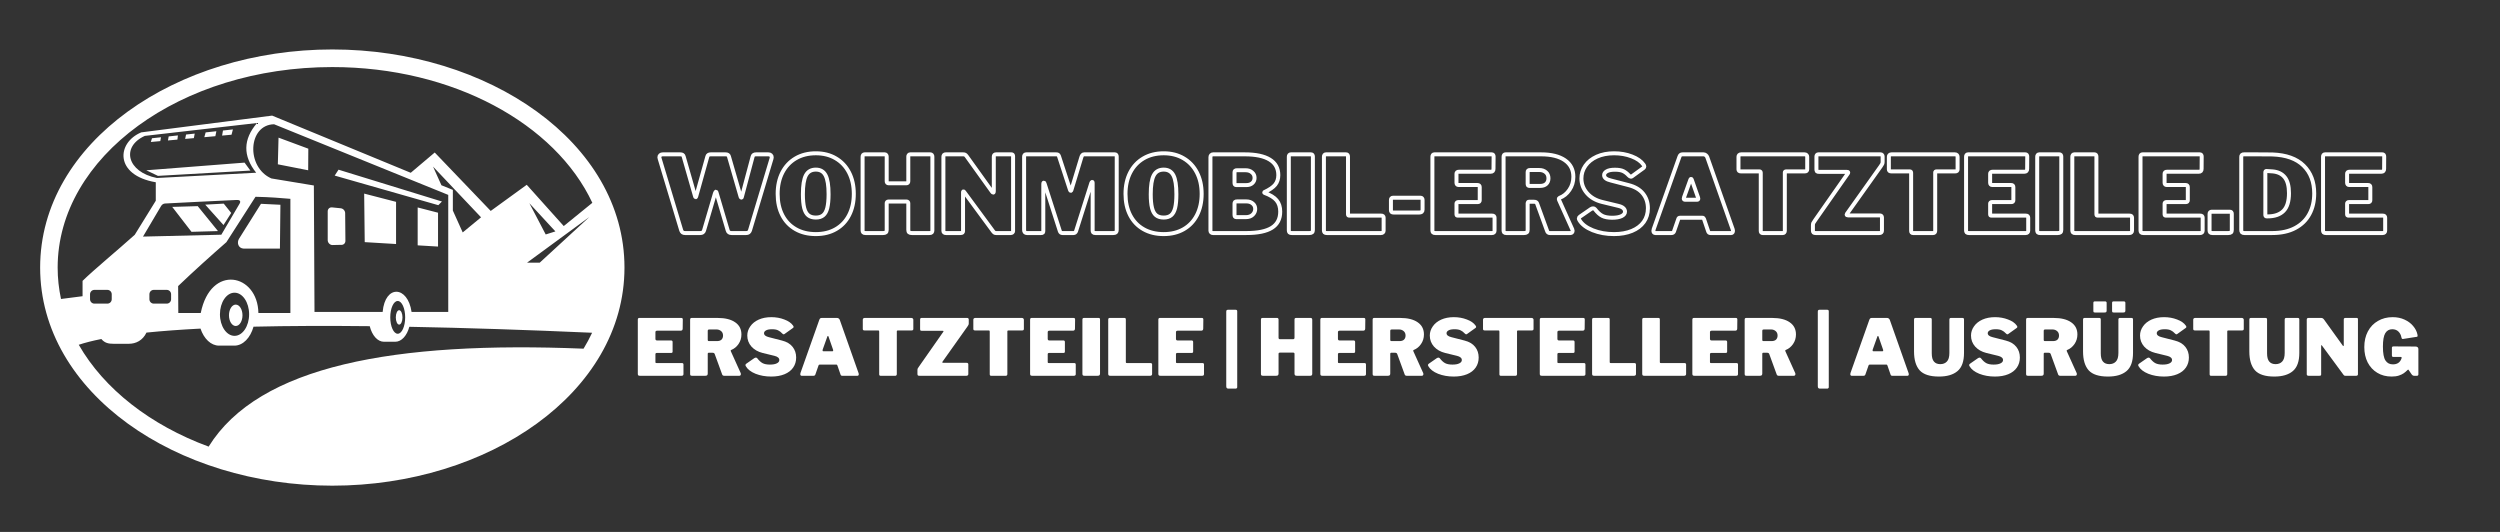
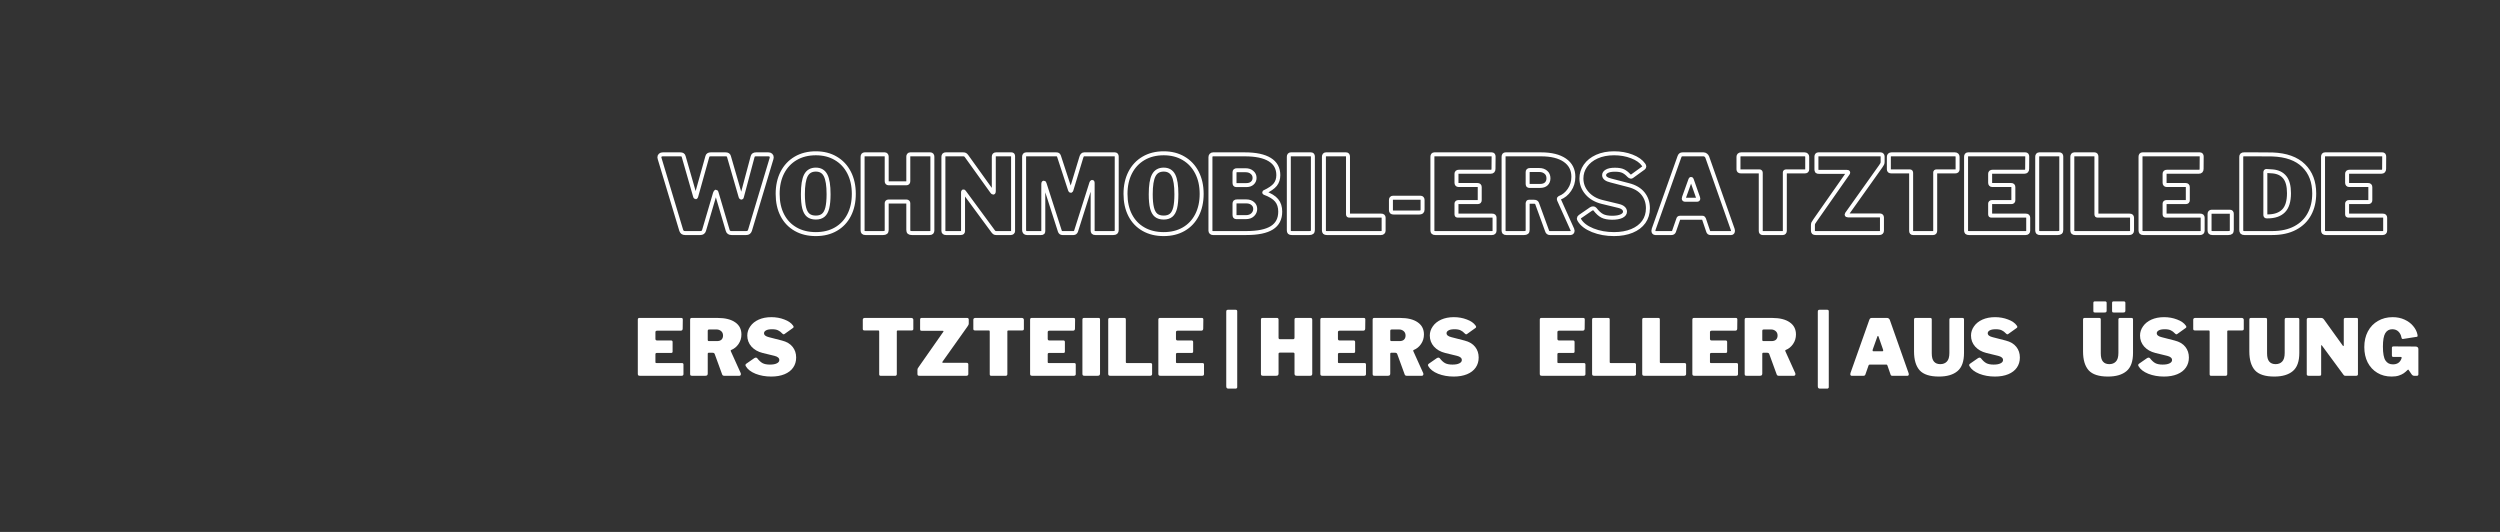
<svg xmlns="http://www.w3.org/2000/svg" width="470" zoomAndPan="magnify" viewBox="0 0 352.5 75" height="100" preserveAspectRatio="xMidYMid meet" version="1.0">
  <rect x="0" y="0" width="352.5" height="75" fill="#333333" stroke="none" />
  <defs>
    <g />
    <clipPath id="7d8b30ea2d">
-       <path d="M 5.602 6.973 L 88.102 6.973 L 88.102 68.473 L 5.602 68.473 Z M 5.602 6.973 " clip-rule="nonzero" />
-     </clipPath>
+       </clipPath>
  </defs>
  <path stroke-linecap="butt" transform="matrix(0.75, 0, 0, 0.75, 67.571, 20.858)" fill="none" stroke-linejoin="miter" d="M 54.354 1.206 C 54.552 1.206 54.708 1.258 54.817 1.357 C 54.932 1.456 54.989 1.591 54.989 1.763 C 54.989 1.815 54.979 1.898 54.953 2.002 L 50.901 15.502 C 50.833 15.674 50.75 15.805 50.64 15.883 C 50.536 15.961 50.385 16.002 50.187 16.002 L 47.432 16.002 C 47.046 16.002 46.807 15.836 46.713 15.502 L 44.64 8.482 C 44.599 8.31 44.557 8.226 44.505 8.226 C 44.463 8.226 44.401 8.325 44.322 8.523 L 42.27 15.502 C 42.213 15.674 42.13 15.805 42.015 15.883 C 41.906 15.961 41.75 16.002 41.546 16.002 L 38.703 16.002 C 38.5 16.002 38.343 15.961 38.239 15.883 C 38.135 15.805 38.046 15.674 37.979 15.502 L 33.916 2.002 C 33.885 1.898 33.869 1.815 33.869 1.763 C 33.869 1.591 33.927 1.456 34.041 1.357 C 34.156 1.258 34.312 1.206 34.51 1.206 L 37.802 1.206 C 38 1.206 38.145 1.242 38.239 1.31 C 38.333 1.372 38.401 1.476 38.437 1.622 L 40.557 9.018 C 40.593 9.18 40.64 9.263 40.692 9.263 C 40.734 9.263 40.77 9.211 40.796 9.101 L 42.885 1.622 C 42.953 1.346 43.166 1.206 43.526 1.206 L 46.312 1.206 C 46.515 1.206 46.661 1.242 46.755 1.31 C 46.849 1.372 46.911 1.476 46.953 1.622 L 49.145 9.2 C 49.171 9.278 49.213 9.325 49.265 9.341 C 49.317 9.351 49.354 9.32 49.369 9.237 L 51.401 1.622 C 51.468 1.346 51.682 1.206 52.041 1.206 Z M 63.286 16.2 C 61.833 16.2 60.567 15.893 59.484 15.273 C 58.401 14.653 57.562 13.778 56.979 12.643 C 56.395 11.508 56.104 10.174 56.104 8.643 C 56.104 7.117 56.401 5.778 56.989 4.627 C 57.583 3.476 58.421 2.586 59.5 1.956 C 60.588 1.32 61.849 1.008 63.286 1.008 C 64.708 1.008 65.953 1.32 67.026 1.956 C 68.104 2.586 68.942 3.476 69.531 4.627 C 70.125 5.778 70.421 7.117 70.421 8.643 C 70.421 10.159 70.13 11.487 69.541 12.633 C 68.958 13.773 68.125 14.653 67.046 15.273 C 65.974 15.893 64.718 16.2 63.286 16.2 Z M 63.286 13.091 C 63.869 13.091 64.333 12.945 64.677 12.659 C 65.026 12.372 65.276 11.914 65.437 11.278 C 65.593 10.638 65.677 9.778 65.677 8.7 C 65.677 7.055 65.489 5.872 65.114 5.153 C 64.744 4.435 64.135 4.075 63.286 4.075 C 62.416 4.075 61.796 4.435 61.416 5.153 C 61.041 5.872 60.849 7.055 60.849 8.7 C 60.849 9.778 60.932 10.638 61.088 11.278 C 61.25 11.914 61.505 12.372 61.854 12.659 C 62.208 12.945 62.682 13.091 63.286 13.091 Z M 76.916 10.075 C 76.828 10.075 76.75 10.107 76.687 10.169 C 76.63 10.226 76.604 10.294 76.604 10.377 L 76.604 15.419 C 76.604 15.633 76.546 15.784 76.442 15.872 C 76.333 15.956 76.166 16.002 75.942 16.002 L 72.614 16.002 C 72.411 16.002 72.27 15.961 72.192 15.883 C 72.114 15.805 72.072 15.674 72.072 15.502 L 72.072 1.664 C 72.072 1.518 72.109 1.403 72.171 1.325 C 72.239 1.247 72.333 1.206 72.453 1.206 L 76.239 1.206 C 76.349 1.206 76.432 1.242 76.5 1.32 C 76.567 1.388 76.604 1.492 76.604 1.622 L 76.604 6.247 C 76.604 6.513 76.724 6.648 76.963 6.648 L 80.312 6.648 C 80.546 6.648 80.666 6.513 80.666 6.247 L 80.666 1.622 C 80.666 1.492 80.697 1.388 80.765 1.32 C 80.833 1.242 80.921 1.206 81.026 1.206 L 84.812 1.206 C 84.932 1.206 85.026 1.247 85.093 1.325 C 85.161 1.403 85.192 1.518 85.192 1.664 L 85.192 15.502 C 85.192 15.674 85.151 15.805 85.072 15.883 C 84.994 15.961 84.854 16.002 84.656 16.002 L 81.328 16.002 C 81.099 16.002 80.932 15.956 80.828 15.872 C 80.718 15.784 80.666 15.633 80.666 15.419 L 80.666 10.377 C 80.666 10.294 80.635 10.226 80.578 10.169 C 80.52 10.107 80.442 10.075 80.349 10.075 Z M 100.067 1.206 C 100.265 1.206 100.364 1.32 100.364 1.544 L 100.364 15.638 C 100.364 15.747 100.322 15.836 100.234 15.903 C 100.151 15.966 100.041 16.002 99.911 16.002 L 97.177 16.002 C 97.057 16.002 96.958 15.982 96.885 15.94 C 96.812 15.898 96.734 15.82 96.635 15.706 L 91.156 8.263 C 91.099 8.195 91.052 8.169 91.015 8.18 C 90.974 8.195 90.958 8.237 90.958 8.305 L 90.958 15.56 C 90.968 15.721 90.937 15.836 90.864 15.903 C 90.791 15.966 90.661 16.002 90.474 16.002 L 87.765 16.002 C 87.432 16.002 87.265 15.867 87.265 15.601 L 87.265 1.664 C 87.265 1.357 87.411 1.206 87.703 1.206 L 90.958 1.206 C 91.13 1.206 91.255 1.226 91.343 1.273 C 91.427 1.32 91.526 1.419 91.635 1.565 L 96.416 8.226 C 96.5 8.341 96.572 8.398 96.635 8.398 C 96.708 8.398 96.739 8.315 96.739 8.143 L 96.739 1.622 C 96.739 1.346 96.885 1.206 97.177 1.206 Z M 102.953 16.002 C 102.796 16.002 102.671 15.95 102.572 15.851 C 102.484 15.752 102.437 15.617 102.437 15.44 L 102.437 1.664 C 102.437 1.502 102.474 1.388 102.536 1.32 C 102.604 1.242 102.713 1.206 102.859 1.206 L 108.442 1.206 C 108.614 1.206 108.734 1.226 108.807 1.273 C 108.88 1.32 108.947 1.419 109 1.565 L 111.072 7.903 C 111.114 8.013 111.161 8.065 111.213 8.065 C 111.255 8.065 111.296 8.013 111.333 7.903 L 113.187 1.784 C 113.291 1.398 113.468 1.206 113.724 1.206 L 119.489 1.206 C 119.729 1.206 119.849 1.346 119.849 1.622 L 119.849 15.419 C 119.849 15.633 119.796 15.784 119.697 15.872 C 119.593 15.956 119.432 16.002 119.208 16.002 L 115.838 16.002 C 115.64 16.002 115.5 15.961 115.427 15.883 C 115.354 15.805 115.322 15.674 115.322 15.502 L 115.322 6.544 C 115.322 6.44 115.296 6.388 115.244 6.388 C 115.171 6.388 115.119 6.45 115.083 6.57 L 112.208 15.638 C 112.114 15.877 111.958 16.002 111.734 16.002 L 109.64 16.002 C 109.401 16.002 109.239 15.877 109.156 15.638 L 106.291 6.726 C 106.25 6.591 106.203 6.528 106.151 6.528 C 106.078 6.528 106.046 6.601 106.046 6.747 L 106.046 15.56 C 106.046 15.732 106.02 15.851 105.968 15.914 C 105.916 15.971 105.796 16.002 105.609 16.002 Z M 128.682 16.2 C 127.229 16.2 125.963 15.893 124.88 15.273 C 123.791 14.653 122.958 13.778 122.375 12.643 C 121.791 11.508 121.5 10.174 121.5 8.643 C 121.5 7.117 121.796 5.778 122.385 4.627 C 122.979 3.476 123.817 2.586 124.895 1.956 C 125.979 1.32 127.244 1.008 128.682 1.008 C 130.099 1.008 131.349 1.32 132.421 1.956 C 133.5 2.586 134.333 3.476 134.927 4.627 C 135.52 5.778 135.817 7.117 135.817 8.643 C 135.817 10.159 135.52 11.487 134.937 12.633 C 134.349 13.773 133.52 14.653 132.442 15.273 C 131.369 15.893 130.114 16.2 128.682 16.2 Z M 128.682 13.091 C 129.265 13.091 129.729 12.945 130.072 12.659 C 130.421 12.372 130.671 11.914 130.833 11.278 C 130.989 10.638 131.067 9.778 131.067 8.7 C 131.067 7.055 130.885 5.872 130.51 5.153 C 130.14 4.435 129.531 4.075 128.682 4.075 C 127.812 4.075 127.192 4.435 126.812 5.153 C 126.432 5.872 126.244 7.055 126.244 8.7 C 126.244 9.778 126.322 10.638 126.484 11.278 C 126.645 11.914 126.895 12.372 127.25 12.659 C 127.604 12.945 128.078 13.091 128.682 13.091 Z M 137.927 16.002 C 137.791 16.002 137.682 15.956 137.593 15.872 C 137.51 15.784 137.468 15.68 137.468 15.56 L 137.468 1.721 C 137.468 1.575 137.515 1.456 137.604 1.357 C 137.697 1.258 137.817 1.206 137.963 1.206 L 143.911 1.206 C 145.984 1.206 147.552 1.534 148.619 2.195 C 149.692 2.851 150.229 3.825 150.229 5.117 C 150.229 5.82 150.036 6.414 149.651 6.903 C 149.265 7.383 148.588 7.851 147.619 8.305 C 147.593 8.315 147.578 8.341 147.578 8.377 C 147.578 8.409 147.593 8.43 147.619 8.445 C 148.697 8.841 149.463 9.31 149.911 9.857 C 150.364 10.403 150.588 11.107 150.588 11.976 C 150.588 13.341 150.067 14.351 149.02 15.013 C 147.979 15.669 146.385 16.002 144.229 16.002 Z M 144.229 6.987 C 144.697 6.987 145.067 6.862 145.343 6.612 C 145.625 6.357 145.765 6.028 145.765 5.633 C 145.765 5.206 145.604 4.862 145.281 4.596 C 144.963 4.325 144.567 4.195 144.088 4.195 L 142.453 4.195 C 142.281 4.195 142.161 4.226 142.093 4.289 C 142.031 4.346 141.994 4.45 141.994 4.596 L 141.994 6.544 C 141.994 6.711 142.02 6.825 142.072 6.893 C 142.13 6.956 142.213 6.987 142.333 6.987 Z M 144.13 13.013 C 144.671 13.013 145.104 12.857 145.416 12.555 C 145.729 12.247 145.885 11.883 145.885 11.471 C 145.885 11.06 145.734 10.721 145.421 10.456 C 145.119 10.19 144.718 10.055 144.229 10.055 L 142.453 10.055 C 142.281 10.055 142.161 10.091 142.093 10.159 C 142.031 10.221 141.994 10.331 141.994 10.476 L 141.994 12.57 C 141.994 12.732 142.02 12.846 142.072 12.914 C 142.13 12.976 142.213 13.013 142.333 13.013 Z M 156.369 1.206 C 156.609 1.206 156.729 1.346 156.729 1.622 L 156.729 15.419 C 156.729 15.633 156.677 15.784 156.567 15.872 C 156.463 15.956 156.296 16.002 156.072 16.002 L 152.744 16.002 C 152.541 16.002 152.401 15.961 152.317 15.883 C 152.239 15.805 152.203 15.674 152.203 15.502 L 152.203 1.664 C 152.203 1.518 152.234 1.403 152.302 1.325 C 152.369 1.247 152.463 1.206 152.583 1.206 Z M 158.802 1.664 C 158.802 1.518 158.833 1.403 158.901 1.325 C 158.968 1.247 159.062 1.206 159.182 1.206 L 162.968 1.206 C 163.208 1.206 163.328 1.346 163.328 1.622 L 163.328 12.45 C 163.328 12.56 163.343 12.633 163.38 12.669 C 163.411 12.711 163.474 12.726 163.567 12.726 L 169.572 12.726 C 169.875 12.726 170.026 12.857 170.026 13.107 L 170.026 15.56 C 170.026 15.695 169.984 15.805 169.895 15.883 C 169.812 15.961 169.692 16.002 169.531 16.002 L 159.343 16.002 C 159.14 16.002 159 15.961 158.921 15.883 C 158.843 15.805 158.802 15.674 158.802 15.502 Z M 177.349 11.596 C 177.349 11.794 177.291 11.935 177.187 12.023 C 177.078 12.107 176.911 12.148 176.687 12.148 L 171.921 12.148 C 171.718 12.148 171.583 12.112 171.51 12.034 C 171.437 11.95 171.401 11.825 171.401 11.653 L 171.401 9.815 C 171.401 9.513 171.531 9.362 171.781 9.362 L 176.989 9.362 C 177.093 9.362 177.182 9.398 177.244 9.471 C 177.312 9.544 177.349 9.638 177.349 9.758 Z M 179.197 1.664 C 179.197 1.357 179.322 1.206 179.578 1.206 L 190.349 1.206 C 190.583 1.206 190.703 1.346 190.703 1.622 L 190.682 3.935 C 190.682 4.299 190.51 4.476 190.166 4.476 L 184.182 4.476 C 183.88 4.476 183.724 4.601 183.724 4.851 L 183.724 6.544 C 183.724 6.68 183.76 6.784 183.822 6.857 C 183.89 6.935 183.979 6.971 184.088 6.971 L 187.671 6.971 C 187.953 6.971 188.093 7.101 188.093 7.362 L 188.093 9.836 C 188.093 10.065 187.974 10.18 187.734 10.18 L 184.041 10.18 C 183.953 10.18 183.875 10.206 183.812 10.263 C 183.755 10.315 183.724 10.377 183.724 10.456 L 183.724 12.45 C 183.724 12.56 183.744 12.633 183.776 12.669 C 183.807 12.711 183.869 12.726 183.963 12.726 L 190.442 12.726 C 190.734 12.726 190.88 12.857 190.88 13.107 L 190.88 15.56 C 190.88 15.695 190.843 15.805 190.76 15.883 C 190.682 15.961 190.562 16.002 190.406 16.002 L 179.739 16.002 C 179.536 16.002 179.395 15.961 179.317 15.883 C 179.239 15.805 179.197 15.674 179.197 15.502 Z M 205.515 15.362 C 205.541 15.414 205.557 15.487 205.557 15.581 C 205.557 15.7 205.515 15.805 205.442 15.883 C 205.369 15.961 205.276 16.002 205.161 16.002 L 201.291 16.002 C 201.01 16.002 200.833 15.862 200.75 15.581 L 198.875 10.435 C 198.838 10.331 198.77 10.247 198.677 10.195 C 198.583 10.143 198.448 10.117 198.26 10.117 L 197.343 10.117 C 197.26 10.117 197.203 10.143 197.161 10.195 C 197.125 10.247 197.104 10.294 197.104 10.336 L 197.104 15.419 C 197.104 15.633 197.052 15.784 196.942 15.872 C 196.838 15.956 196.671 16.002 196.448 16.002 L 193.093 16.002 C 192.895 16.002 192.76 15.961 192.682 15.883 C 192.614 15.805 192.578 15.674 192.578 15.502 L 192.578 1.664 C 192.578 1.357 192.703 1.206 192.958 1.206 L 199.614 1.206 C 201.541 1.206 203.036 1.575 204.099 2.31 C 205.166 3.049 205.698 4.086 205.698 5.43 C 205.698 6.351 205.453 7.169 204.963 7.883 C 204.484 8.601 203.854 9.107 203.088 9.398 C 203.005 9.44 202.963 9.508 202.963 9.596 C 202.963 9.638 202.979 9.695 203.005 9.778 Z M 199.437 7.143 C 199.942 7.143 200.333 7.018 200.604 6.758 C 200.875 6.502 201.015 6.148 201.015 5.711 C 201.015 5.221 200.849 4.836 200.52 4.565 C 200.198 4.294 199.796 4.153 199.312 4.153 L 197.562 4.153 C 197.39 4.153 197.27 4.185 197.203 4.247 C 197.135 4.305 197.104 4.409 197.104 4.555 L 197.104 6.726 C 197.104 6.872 197.125 6.982 197.171 7.049 C 197.218 7.112 197.307 7.143 197.437 7.143 Z M 216.119 5.174 C 215.802 4.825 215.463 4.56 215.093 4.372 C 214.729 4.19 214.203 4.096 213.51 4.096 C 212.823 4.096 212.307 4.2 211.974 4.398 C 211.64 4.596 211.479 4.836 211.479 5.117 C 211.479 5.591 211.901 5.93 212.755 6.127 L 216.062 6.987 C 217.276 7.294 218.182 7.831 218.796 8.596 C 219.406 9.357 219.713 10.273 219.713 11.336 C 219.713 12.32 219.453 13.174 218.937 13.909 C 218.416 14.638 217.677 15.2 216.708 15.601 C 215.744 16.002 214.619 16.2 213.333 16.2 C 211.869 16.2 210.536 15.956 209.333 15.476 C 208.13 14.987 207.296 14.351 206.833 13.565 C 206.765 13.435 206.729 13.336 206.729 13.268 C 206.729 13.138 206.802 13.018 206.948 12.909 L 209.005 11.492 C 209.151 11.403 209.281 11.357 209.406 11.357 C 209.552 11.357 209.671 11.414 209.765 11.528 C 210.213 12.117 210.671 12.534 211.135 12.773 C 211.604 13.008 212.224 13.127 212.989 13.127 C 213.739 13.127 214.328 13.023 214.76 12.82 C 215.192 12.612 215.406 12.331 215.406 11.976 C 215.406 11.721 215.296 11.502 215.083 11.315 C 214.875 11.127 214.562 10.987 214.151 10.893 L 211.119 10.159 C 209.921 9.867 208.974 9.32 208.27 8.513 C 207.567 7.706 207.213 6.784 207.213 5.732 C 207.213 4.867 207.463 4.07 207.968 3.346 C 208.474 2.622 209.192 2.055 210.119 1.633 C 211.052 1.216 212.13 1.008 213.354 1.008 C 214.546 1.008 215.661 1.2 216.682 1.596 C 217.703 1.987 218.442 2.508 218.895 3.159 C 218.989 3.278 219.031 3.393 219.031 3.497 C 219.031 3.591 218.989 3.674 218.895 3.758 L 216.718 5.336 C 216.656 5.388 216.583 5.414 216.5 5.414 C 216.411 5.414 216.286 5.331 216.119 5.174 Z M 221.104 16.002 C 221 16.002 220.911 15.966 220.843 15.893 C 220.781 15.82 220.744 15.716 220.744 15.581 C 220.744 15.487 220.765 15.383 220.807 15.258 L 225.635 1.664 C 225.698 1.492 225.77 1.372 225.854 1.31 C 225.932 1.242 226.062 1.206 226.234 1.206 L 230.161 1.206 C 230.323 1.206 230.463 1.258 230.588 1.357 C 230.718 1.456 230.812 1.581 230.875 1.742 L 235.661 15.325 C 235.687 15.43 235.703 15.508 235.703 15.56 C 235.703 15.68 235.677 15.784 235.625 15.872 C 235.573 15.956 235.489 16.002 235.385 16.002 L 231.474 16.002 C 231.25 16.002 231.104 15.888 231.036 15.659 L 230.26 13.367 C 230.218 13.273 230.182 13.216 230.145 13.18 C 230.114 13.143 230.052 13.127 229.963 13.127 L 225.729 13.127 C 225.573 13.127 225.474 13.2 225.432 13.346 L 224.614 15.706 C 224.536 15.903 224.375 16.002 224.14 16.002 Z M 228.963 9.742 C 229.109 9.742 229.182 9.674 229.182 9.539 C 229.182 9.513 229.171 9.445 229.145 9.341 L 227.948 5.935 C 227.921 5.867 227.88 5.831 227.823 5.831 C 227.77 5.831 227.734 5.867 227.708 5.935 L 226.489 9.32 C 226.463 9.372 226.453 9.44 226.453 9.518 C 226.453 9.669 226.531 9.742 226.692 9.742 Z M 236.739 1.664 C 236.739 1.528 236.781 1.419 236.864 1.336 C 236.953 1.247 237.078 1.206 237.234 1.206 L 249.156 1.206 C 249.323 1.206 249.442 1.247 249.526 1.336 C 249.614 1.419 249.661 1.528 249.661 1.664 L 249.661 4.034 C 249.661 4.289 249.515 4.414 249.224 4.414 L 245.692 4.414 C 245.531 4.414 245.453 4.482 245.453 4.612 L 245.453 15.56 C 245.453 15.706 245.421 15.82 245.349 15.893 C 245.286 15.966 245.192 16.002 245.073 16.002 L 241.286 16.002 C 241.046 16.002 240.927 15.867 240.927 15.601 L 240.927 4.695 C 240.927 4.508 240.854 4.414 240.708 4.414 L 237.198 4.414 C 236.89 4.414 236.739 4.289 236.739 4.034 Z M 251.255 16.002 C 251.057 16.002 250.916 15.966 250.843 15.903 C 250.77 15.836 250.734 15.7 250.734 15.502 L 250.734 14.601 C 250.734 14.403 250.75 14.258 250.791 14.153 C 250.833 14.055 250.953 13.867 251.156 13.586 L 257.291 4.815 C 257.343 4.747 257.369 4.68 257.369 4.612 C 257.369 4.534 257.286 4.497 257.114 4.497 L 251.833 4.497 C 251.661 4.497 251.541 4.466 251.479 4.398 C 251.421 4.331 251.395 4.2 251.395 4.013 L 251.395 1.622 C 251.395 1.492 251.427 1.388 251.489 1.32 C 251.557 1.242 251.645 1.206 251.75 1.206 L 263.458 1.206 C 263.578 1.206 263.671 1.242 263.734 1.32 C 263.802 1.388 263.838 1.487 263.838 1.607 L 263.838 2.622 C 263.838 2.768 263.812 2.893 263.765 3.002 C 263.718 3.107 263.63 3.252 263.494 3.44 L 257.114 12.414 C 257.088 12.45 257.073 12.492 257.073 12.528 C 257.073 12.638 257.166 12.69 257.354 12.69 L 263.276 12.69 C 263.567 12.69 263.713 12.815 263.713 13.07 L 263.713 15.56 C 263.713 15.695 263.677 15.805 263.593 15.883 C 263.515 15.961 263.395 16.002 263.239 16.002 Z M 265.01 1.664 C 265.01 1.528 265.052 1.419 265.135 1.336 C 265.224 1.247 265.349 1.206 265.505 1.206 L 277.432 1.206 C 277.593 1.206 277.713 1.247 277.802 1.336 C 277.885 1.419 277.932 1.528 277.932 1.664 L 277.932 4.034 C 277.932 4.289 277.786 4.414 277.494 4.414 L 273.963 4.414 C 273.802 4.414 273.724 4.482 273.724 4.612 L 273.724 15.56 C 273.724 15.706 273.692 15.82 273.625 15.893 C 273.557 15.966 273.463 16.002 273.343 16.002 L 269.557 16.002 C 269.317 16.002 269.198 15.867 269.198 15.601 L 269.198 4.695 C 269.198 4.508 269.125 4.414 268.979 4.414 L 265.468 4.414 C 265.161 4.414 265.01 4.289 265.01 4.034 Z M 279.526 1.664 C 279.526 1.357 279.651 1.206 279.906 1.206 L 290.671 1.206 C 290.911 1.206 291.026 1.346 291.026 1.622 L 291.01 3.935 C 291.01 4.299 290.838 4.476 290.489 4.476 L 284.51 4.476 C 284.203 4.476 284.052 4.601 284.052 4.851 L 284.052 6.544 C 284.052 6.68 284.083 6.784 284.151 6.857 C 284.218 6.935 284.307 6.971 284.411 6.971 L 288 6.971 C 288.281 6.971 288.416 7.101 288.416 7.362 L 288.416 9.836 C 288.416 10.065 288.296 10.18 288.057 10.18 L 284.369 10.18 C 284.276 10.18 284.203 10.206 284.14 10.263 C 284.078 10.315 284.052 10.377 284.052 10.456 L 284.052 12.45 C 284.052 12.56 284.067 12.633 284.099 12.669 C 284.13 12.711 284.198 12.726 284.291 12.726 L 290.77 12.726 C 291.062 12.726 291.208 12.857 291.208 13.107 L 291.208 15.56 C 291.208 15.695 291.166 15.805 291.088 15.883 C 291.01 15.961 290.89 16.002 290.729 16.002 L 280.062 16.002 C 279.864 16.002 279.724 15.961 279.64 15.883 C 279.562 15.805 279.526 15.674 279.526 15.502 Z M 297.067 1.206 C 297.307 1.206 297.427 1.346 297.427 1.622 L 297.427 15.419 C 297.427 15.633 297.375 15.784 297.27 15.872 C 297.161 15.956 296.994 16.002 296.77 16.002 L 293.442 16.002 C 293.239 16.002 293.099 15.961 293.02 15.883 C 292.942 15.805 292.901 15.674 292.901 15.502 L 292.901 1.664 C 292.901 1.518 292.932 1.403 293 1.325 C 293.067 1.247 293.161 1.206 293.281 1.206 Z M 299.5 1.664 C 299.5 1.518 299.536 1.403 299.599 1.325 C 299.666 1.247 299.76 1.206 299.88 1.206 L 303.666 1.206 C 303.906 1.206 304.031 1.346 304.031 1.622 L 304.031 12.45 C 304.031 12.56 304.046 12.633 304.078 12.669 C 304.109 12.711 304.171 12.726 304.265 12.726 L 310.27 12.726 C 310.573 12.726 310.729 12.857 310.729 13.107 L 310.729 15.56 C 310.729 15.695 310.682 15.805 310.593 15.883 C 310.51 15.961 310.39 16.002 310.229 16.002 L 300.041 16.002 C 299.838 16.002 299.698 15.961 299.619 15.883 C 299.541 15.805 299.5 15.674 299.5 15.502 Z M 312.323 1.664 C 312.323 1.357 312.448 1.206 312.703 1.206 L 323.468 1.206 C 323.708 1.206 323.823 1.346 323.823 1.622 L 323.807 3.935 C 323.807 4.299 323.635 4.476 323.291 4.476 L 317.307 4.476 C 317 4.476 316.849 4.601 316.849 4.851 L 316.849 6.544 C 316.849 6.68 316.88 6.784 316.948 6.857 C 317.015 6.935 317.104 6.971 317.208 6.971 L 320.796 6.971 C 321.078 6.971 321.213 7.101 321.213 7.362 L 321.213 9.836 C 321.213 10.065 321.093 10.18 320.854 10.18 L 317.166 10.18 C 317.073 10.18 317 10.206 316.937 10.263 C 316.88 10.315 316.849 10.377 316.849 10.456 L 316.849 12.45 C 316.849 12.56 316.864 12.633 316.895 12.669 C 316.932 12.711 316.994 12.726 317.088 12.726 L 323.567 12.726 C 323.859 12.726 324.005 12.857 324.005 13.107 L 324.005 15.56 C 324.005 15.695 323.963 15.805 323.885 15.883 C 323.807 15.961 323.687 16.002 323.526 16.002 L 312.859 16.002 C 312.661 16.002 312.52 15.961 312.437 15.883 C 312.359 15.805 312.323 15.674 312.323 15.502 Z M 329.484 15.419 C 329.484 15.633 329.437 15.784 329.338 15.872 C 329.239 15.956 329.067 16.002 328.828 16.002 L 325.838 16.002 C 325.64 16.002 325.5 15.961 325.416 15.883 C 325.338 15.805 325.302 15.674 325.302 15.502 L 325.302 12.43 C 325.302 12.284 325.333 12.174 325.395 12.107 C 325.463 12.028 325.557 11.992 325.682 11.992 L 329.13 11.992 C 329.369 11.992 329.484 12.127 329.484 12.393 Z M 334.156 1.206 C 335.734 1.206 336.718 1.211 337.104 1.226 C 339.698 1.32 341.656 2.018 342.984 3.331 C 344.317 4.638 344.979 6.383 344.979 8.56 C 344.979 10.023 344.682 11.315 344.078 12.43 C 343.484 13.549 342.593 14.424 341.406 15.055 C 340.224 15.685 338.786 16.002 337.083 16.002 L 331.843 16.002 C 331.64 16.002 331.494 15.956 331.395 15.862 C 331.307 15.768 331.26 15.617 331.26 15.403 L 331.26 1.7 C 331.26 1.518 331.302 1.388 331.38 1.32 C 331.458 1.242 331.599 1.206 331.802 1.206 Z M 335.989 4.336 C 335.921 4.336 335.869 4.357 335.838 4.393 C 335.807 4.435 335.791 4.508 335.791 4.612 L 335.791 12.57 C 335.791 12.69 335.807 12.768 335.849 12.81 C 335.885 12.851 335.958 12.872 336.067 12.872 L 336.208 12.872 C 337.52 12.872 338.52 12.528 339.208 11.841 C 339.89 11.159 340.234 10.044 340.234 8.502 C 340.234 7.174 339.974 6.185 339.453 5.534 C 338.937 4.883 338.182 4.508 337.187 4.414 Z M 346.635 1.664 C 346.635 1.357 346.76 1.206 347.015 1.206 L 357.781 1.206 C 358.02 1.206 358.135 1.346 358.135 1.622 L 358.119 3.935 C 358.119 4.299 357.948 4.476 357.604 4.476 L 351.619 4.476 C 351.312 4.476 351.161 4.601 351.161 4.851 L 351.161 6.544 C 351.161 6.68 351.192 6.784 351.26 6.857 C 351.328 6.935 351.416 6.971 351.52 6.971 L 355.109 6.971 C 355.39 6.971 355.526 7.101 355.526 7.362 L 355.526 9.836 C 355.526 10.065 355.406 10.18 355.166 10.18 L 351.479 10.18 C 351.385 10.18 351.312 10.206 351.25 10.263 C 351.192 10.315 351.161 10.377 351.161 10.456 L 351.161 12.45 C 351.161 12.56 351.177 12.633 351.208 12.669 C 351.244 12.711 351.307 12.726 351.401 12.726 L 357.88 12.726 C 358.171 12.726 358.317 12.857 358.317 13.107 L 358.317 15.56 C 358.317 15.695 358.276 15.805 358.198 15.883 C 358.119 15.961 358 16.002 357.838 16.002 L 347.171 16.002 C 346.974 16.002 346.833 15.961 346.75 15.883 C 346.671 15.805 346.635 15.674 346.635 15.502 Z M 346.635 1.664 " stroke="#ffffff" stroke-width="0.748" stroke-opacity="1" stroke-miterlimit="4" />
  <g fill="#ffffff" fill-opacity="1">
    <g transform="translate(89.353, 52.985)">
      <g>
        <path d="M 0.578 -7.906 C 0.578 -8.07 0.645 -8.156 0.781 -8.156 L 6.719 -8.156 C 6.852 -8.156 6.922 -8.082 6.922 -7.938 L 6.906 -6.656 C 6.906 -6.457 6.812 -6.359 6.625 -6.359 L 3.328 -6.359 C 3.148 -6.359 3.062 -6.289 3.062 -6.156 L 3.062 -5.219 C 3.062 -5.145 3.078 -5.086 3.109 -5.047 C 3.148 -5.004 3.203 -4.984 3.266 -4.984 L 5.25 -4.984 C 5.406 -4.984 5.484 -4.91 5.484 -4.766 L 5.484 -3.406 C 5.484 -3.281 5.414 -3.219 5.281 -3.219 L 3.25 -3.219 C 3.195 -3.219 3.148 -3.203 3.109 -3.172 C 3.078 -3.141 3.062 -3.102 3.062 -3.062 L 3.062 -1.953 C 3.062 -1.898 3.07 -1.859 3.094 -1.828 C 3.113 -1.805 3.148 -1.797 3.203 -1.797 L 6.781 -1.797 C 6.938 -1.797 7.016 -1.727 7.016 -1.594 L 7.016 -0.234 C 7.016 -0.16 6.992 -0.102 6.953 -0.062 C 6.91 -0.02 6.844 0 6.75 0 L 0.875 0 C 0.758 0 0.68 -0.02 0.641 -0.062 C 0.598 -0.102 0.578 -0.176 0.578 -0.281 Z M 0.578 -7.906 " />
      </g>
    </g>
  </g>
  <g fill="#ffffff" fill-opacity="1">
    <g transform="translate(96.729, 52.985)">
      <g>
        <path d="M 7.719 -0.359 C 7.727 -0.328 7.734 -0.285 7.734 -0.234 C 7.734 -0.16 7.711 -0.102 7.672 -0.062 C 7.629 -0.02 7.578 0 7.516 0 L 5.375 0 C 5.219 0 5.117 -0.078 5.078 -0.234 L 4.047 -3.062 C 4.023 -3.125 3.988 -3.172 3.938 -3.203 C 3.883 -3.234 3.805 -3.25 3.703 -3.25 L 3.203 -3.25 C 3.16 -3.25 3.125 -3.234 3.094 -3.203 C 3.07 -3.172 3.062 -3.145 3.062 -3.125 L 3.062 -0.312 C 3.062 -0.195 3.031 -0.113 2.969 -0.062 C 2.914 -0.02 2.828 0 2.703 0 L 0.859 0 C 0.742 0 0.664 -0.02 0.625 -0.062 C 0.594 -0.102 0.578 -0.176 0.578 -0.281 L 0.578 -7.906 C 0.578 -8.07 0.645 -8.156 0.781 -8.156 L 4.453 -8.156 C 5.516 -8.156 6.336 -7.953 6.922 -7.547 C 7.516 -7.141 7.812 -6.566 7.812 -5.828 C 7.812 -5.328 7.676 -4.879 7.406 -4.484 C 7.133 -4.086 6.789 -3.805 6.375 -3.641 C 6.32 -3.617 6.297 -3.582 6.297 -3.531 C 6.297 -3.508 6.305 -3.477 6.328 -3.438 Z M 4.359 -4.891 C 4.641 -4.891 4.852 -4.957 5 -5.094 C 5.145 -5.238 5.219 -5.43 5.219 -5.672 C 5.219 -5.941 5.129 -6.148 4.953 -6.297 C 4.773 -6.453 4.555 -6.531 4.297 -6.531 L 3.328 -6.531 C 3.223 -6.531 3.148 -6.516 3.109 -6.484 C 3.078 -6.453 3.062 -6.395 3.062 -6.312 L 3.062 -5.109 C 3.062 -5.035 3.07 -4.977 3.094 -4.938 C 3.125 -4.906 3.176 -4.891 3.25 -4.891 Z M 4.359 -4.891 " />
      </g>
    </g>
  </g>
  <g fill="#ffffff" fill-opacity="1">
    <g transform="translate(104.852, 52.985)">
      <g>
        <path d="M 5.438 -5.969 C 5.258 -6.164 5.066 -6.312 4.859 -6.406 C 4.66 -6.508 4.375 -6.562 4 -6.562 C 3.613 -6.562 3.328 -6.504 3.141 -6.391 C 2.961 -6.285 2.875 -6.156 2.875 -6 C 2.875 -5.738 3.109 -5.551 3.578 -5.438 L 5.406 -4.969 C 6.07 -4.801 6.57 -4.504 6.906 -4.078 C 7.238 -3.66 7.406 -3.16 7.406 -2.578 C 7.406 -2.035 7.266 -1.562 6.984 -1.156 C 6.703 -0.75 6.297 -0.438 5.766 -0.219 C 5.234 0 4.609 0.109 3.891 0.109 C 3.086 0.109 2.352 -0.02 1.688 -0.281 C 1.02 -0.551 0.562 -0.906 0.312 -1.344 C 0.27 -1.414 0.25 -1.469 0.25 -1.5 C 0.25 -1.57 0.289 -1.641 0.375 -1.703 L 1.5 -2.484 C 1.582 -2.535 1.66 -2.562 1.734 -2.562 C 1.805 -2.562 1.867 -2.531 1.922 -2.469 C 2.172 -2.145 2.422 -1.914 2.672 -1.781 C 2.93 -1.645 3.273 -1.578 3.703 -1.578 C 4.117 -1.578 4.441 -1.633 4.672 -1.75 C 4.91 -1.863 5.031 -2.02 5.031 -2.219 C 5.031 -2.363 4.973 -2.484 4.859 -2.578 C 4.742 -2.68 4.57 -2.758 4.344 -2.812 L 2.672 -3.219 C 2.016 -3.383 1.488 -3.688 1.094 -4.125 C 0.707 -4.57 0.516 -5.086 0.516 -5.672 C 0.516 -6.141 0.656 -6.57 0.938 -6.969 C 1.219 -7.375 1.613 -7.691 2.125 -7.922 C 2.633 -8.148 3.227 -8.266 3.906 -8.266 C 4.562 -8.266 5.172 -8.156 5.734 -7.938 C 6.305 -7.727 6.719 -7.441 6.969 -7.078 C 7.02 -7.016 7.047 -6.953 7.047 -6.891 C 7.047 -6.836 7.02 -6.789 6.969 -6.75 L 5.766 -5.891 C 5.723 -5.859 5.68 -5.844 5.641 -5.844 C 5.586 -5.844 5.52 -5.883 5.438 -5.969 Z M 5.438 -5.969 " />
      </g>
    </g>
  </g>
  <g fill="#ffffff" fill-opacity="1">
    <g transform="translate(112.558, 52.985)">
      <g>
+         </g>
+     </g>
+   </g>
+   <g fill="#ffffff" fill-opacity="1">
+     <g transform="translate(121.341, 52.985)">
+       <g>
+         <path d="M 0.312 -7.906 C 0.312 -7.977 0.332 -8.035 0.375 -8.078 C 0.426 -8.129 0.492 -8.156 0.578 -8.156 L 7.156 -8.156 C 7.25 -8.156 7.316 -8.129 7.359 -8.078 C 7.41 -8.035 7.438 -7.977 7.438 -7.906 L 7.438 -6.594 C 7.438 -6.457 7.352 -6.391 7.188 -6.391 L 5.25 -6.391 C 5.156 -6.391 5.109 -6.352 5.109 -6.281 L 5.109 -0.234 C 5.109 -0.16 5.086 -0.102 5.047 -0.062 C 5.016 -0.02 4.969 0 4.906 0 L 2.812 0 C 2.688 0 2.625 -0.07 2.625 -0.219 L 2.625 -6.234 C 2.625 -6.336 2.582 -6.391 2.5 -6.391 L 0.562 -6.391 C 0.395 -6.391 0.312 -6.457 0.312 -6.594 Z M 0.312 -7.906 " />
+       </g>
+     </g>
+   </g>
+   <g fill="#ffffff" fill-opacity="1">
+     <g transform="translate(129.079, 52.985)">
+       <g>
+         <path d="M 0.578 0 C 0.461 0 0.383 -0.016 0.344 -0.047 C 0.301 -0.086 0.281 -0.164 0.281 -0.281 L 0.281 -0.766 C 0.281 -0.879 0.289 -0.961 0.312 -1.016 C 0.344 -1.066 0.41 -1.172 0.516 -1.328 L 3.906 -6.172 C 3.938 -6.203 3.953 -6.238 3.953 -6.281 C 3.953 -6.32 3.906 -6.344 3.812 -6.344 L 0.891 -6.344 C 0.797 -6.344 0.734 -6.359 0.703 -6.391 C 0.672 -6.43 0.656 -6.504 0.656 -6.609 L 0.656 -7.938 C 0.656 -8.008 0.672 -8.062 0.703 -8.094 C 0.742 -8.133 0.789 -8.156 0.844 -8.156 L 7.297 -8.156 C 7.367 -8.156 7.422 -8.133 7.453 -8.094 C 7.492 -8.062 7.516 -8.008 7.516 -7.938 L 7.516 -7.375 C 7.516 -7.301 7.5 -7.234 7.469 -7.172 C 7.445 -7.109 7.398 -7.031 7.328 -6.938 L 3.812 -1.984 C 3.789 -1.961 3.781 -1.938 3.781 -1.906 C 3.781 -1.852 3.832 -1.828 3.938 -1.828 L 7.203 -1.828 C 7.367 -1.828 7.453 -1.754 7.453 -1.609 L 7.453 -0.234 C 7.453 -0.16 7.426 -0.102 7.375 -0.062 C 7.332 -0.02 7.27 0 7.188 0 Z M 0.578 0 " />
+       </g>
+     </g>
+   </g>
+   <g fill="#ffffff" fill-opacity="1">
+     <g transform="translate(136.928, 52.985)">
+       <g>
+         <path d="M 0.312 -7.906 C 0.312 -7.977 0.332 -8.035 0.375 -8.078 C 0.426 -8.129 0.492 -8.156 0.578 -8.156 L 7.156 -8.156 C 7.25 -8.156 7.316 -8.129 7.359 -8.078 C 7.41 -8.035 7.438 -7.977 7.438 -7.906 L 7.438 -6.594 C 7.438 -6.457 7.352 -6.391 7.188 -6.391 L 5.25 -6.391 C 5.156 -6.391 5.109 -6.352 5.109 -6.281 L 5.109 -0.234 C 5.109 -0.16 5.086 -0.102 5.047 -0.062 C 5.016 -0.02 4.969 0 4.906 0 L 2.812 0 C 2.688 0 2.625 -0.07 2.625 -0.219 L 2.625 -6.234 C 2.625 -6.336 2.582 -6.391 2.5 -6.391 L 0.562 -6.391 C 0.395 -6.391 0.312 -6.457 0.312 -6.594 Z M 0.312 -7.906 " />
+       </g>
+     </g>
+   </g>
+   <g fill="#ffffff" fill-opacity="1">
+     <g transform="translate(144.666, 52.985)">
+       <g>
+         <path d="M 0.578 -7.906 C 0.578 -8.07 0.645 -8.156 0.781 -8.156 L 6.719 -8.156 C 6.852 -8.156 6.922 -8.082 6.922 -7.938 L 6.906 -6.656 C 6.906 -6.457 6.812 -6.359 6.625 -6.359 L 3.328 -6.359 C 3.148 -6.359 3.062 -6.289 3.062 -6.156 L 3.062 -5.219 C 3.062 -5.145 3.078 -5.086 3.109 -5.047 C 3.148 -5.004 3.203 -4.984 3.266 -4.984 L 5.25 -4.984 C 5.406 -4.984 5.484 -4.91 5.484 -4.766 L 5.484 -3.406 C 5.484 -3.281 5.414 -3.219 5.281 -3.219 L 3.25 -3.219 C 3.195 -3.219 3.148 -3.203 3.109 -3.172 C 3.078 -3.141 3.062 -3.102 3.062 -3.062 L 3.062 -1.953 C 3.062 -1.898 3.07 -1.859 3.094 -1.828 C 3.113 -1.805 3.148 -1.797 3.203 -1.797 L 6.781 -1.797 C 6.938 -1.797 7.016 -1.727 7.016 -1.594 L 7.016 -0.234 C 7.016 -0.16 6.992 -0.102 6.953 -0.062 C 6.91 -0.02 6.844 0 6.75 0 L 0.875 0 C 0.758 0 0.68 -0.02 0.641 -0.062 C 0.598 -0.102 0.578 -0.176 0.578 -0.281 Z M 0.578 -7.906 " />
+       </g>
+     </g>
+   </g>
+   <g fill="#ffffff" fill-opacity="1">
+     <g transform="translate(152.042, 52.985)">
+       <g>
+         <path d="M 2.875 -8.156 C 3 -8.156 3.062 -8.082 3.062 -7.938 L 3.062 -0.312 C 3.062 -0.195 3.031 -0.113 2.969 -0.062 C 2.914 -0.02 2.828 0 2.703 0 L 0.875 0 C 0.758 0 0.68 -0.02 0.641 -0.062 C 0.598 -0.102 0.578 -0.176 0.578 -0.281 L 0.578 -7.906 C 0.578 -7.988 0.594 -8.051 0.625 -8.094 C 0.664 -8.133 0.719 -8.156 0.781 -8.156 Z M 2.875 -8.156 " />
+       </g>
+     </g>
+   </g>
+   <g fill="#ffffff" fill-opacity="1">
+     <g transform="translate(155.681, 52.985)">
+       <g>
+         <path d="M 0.578 -7.906 C 0.578 -7.988 0.594 -8.051 0.625 -8.094 C 0.664 -8.133 0.719 -8.156 0.781 -8.156 L 2.875 -8.156 C 3 -8.156 3.062 -8.082 3.062 -7.938 L 3.062 -1.953 C 3.062 -1.898 3.07 -1.859 3.094 -1.828 C 3.113 -1.805 3.148 -1.797 3.203 -1.797 L 6.516 -1.797 C 6.68 -1.797 6.766 -1.727 6.766 -1.594 L 6.766 -0.234 C 6.766 -0.16 6.738 -0.102 6.688 -0.062 C 6.645 -0.02 6.578 0 6.484 0 L 0.875 0 C 0.758 0 0.68 -0.02 0.641 -0.062 C 0.598 -0.102 0.578 -0.176 0.578 -0.281 Z M 0.578 -7.906 " />
+       </g>
+     </g>
+   </g>
+   <g fill="#ffffff" fill-opacity="1">
+     <g transform="translate(162.749, 52.985)">
+       <g>
+         <path d="M 0.578 -7.906 C 0.578 -8.07 0.645 -8.156 0.781 -8.156 L 6.719 -8.156 C 6.852 -8.156 6.922 -8.082 6.922 -7.938 L 6.906 -6.656 C 6.906 -6.457 6.812 -6.359 6.625 -6.359 L 3.328 -6.359 C 3.148 -6.359 3.062 -6.289 3.062 -6.156 L 3.062 -5.219 C 3.062 -5.145 3.078 -5.086 3.109 -5.047 C 3.148 -5.004 3.203 -4.984 3.266 -4.984 L 5.25 -4.984 C 5.406 -4.984 5.484 -4.91 5.484 -4.766 L 5.484 -3.406 C 5.484 -3.281 5.414 -3.219 5.281 -3.219 L 3.25 -3.219 C 3.195 -3.219 3.148 -3.203 3.109 -3.172 C 3.078 -3.141 3.062 -3.102 3.062 -3.062 L 3.062 -1.953 C 3.062 -1.898 3.07 -1.859 3.094 -1.828 C 3.113 -1.805 3.148 -1.797 3.203 -1.797 L 6.781 -1.797 C 6.938 -1.797 7.016 -1.727 7.016 -1.594 L 7.016 -0.234 C 7.016 -0.16 6.992 -0.102 6.953 -0.062 C 6.91 -0.02 6.844 0 6.75 0 L 0.875 0 C 0.758 0 0.68 -0.02 0.641 -0.062 C 0.598 -0.102 0.578 -0.176 0.578 -0.281 Z M 0.578 -7.906 " />
+       </g>
+     </g>
+   </g>
+   <g fill="#ffffff" fill-opacity="1">
+     <g transform="translate(170.124, 52.985)">
+       <g />
+     </g>
+   </g>
+   <g fill="#ffffff" fill-opacity="1">
+     <g transform="translate(172.323, 52.985)">
+       <g>
+         <path d="M 0.875 1.812 C 0.77 1.812 0.691 1.781 0.641 1.719 C 0.598 1.664 0.578 1.578 0.578 1.453 L 0.578 -9.031 C 0.578 -9.145 0.598 -9.219 0.641 -9.25 C 0.68 -9.289 0.75 -9.312 0.844 -9.312 L 1.875 -9.312 C 2.039 -9.312 2.125 -9.242 2.125 -9.109 L 2.125 1.609 C 2.125 1.672 2.102 1.719 2.062 1.75 C 2.02 1.789 1.969 1.812 1.906 1.812 Z M 0.875 1.812 " />
+       </g>
+     </g>
+   </g>
+   <g fill="#ffffff" fill-opacity="1">
+     <g transform="translate(175.016, 52.985)">
+       <g />
+     </g>
+   </g>
+   <g fill="#ffffff" fill-opacity="1">
+     <g transform="translate(177.214, 52.985)">
+       <g>
+         <path d="M 3.25 -3.266 C 3.195 -3.266 3.148 -3.25 3.109 -3.219 C 3.078 -3.188 3.062 -3.148 3.062 -3.109 L 3.062 -0.312 C 3.062 -0.195 3.031 -0.113 2.969 -0.062 C 2.914 -0.02 2.828 0 2.703 0 L 0.875 0 C 0.758 0 0.68 -0.02 0.641 -0.062 C 0.598 -0.102 0.578 -0.176 0.578 -0.281 L 0.578 -7.906 C 0.578 -7.988 0.594 -8.051 0.625 -8.094 C 0.664 -8.133 0.719 -8.156 0.781 -8.156 L 2.875 -8.156 C 2.926 -8.156 2.969 -8.133 3 -8.094 C 3.039 -8.062 3.062 -8.008 3.062 -7.938 L 3.062 -5.375 C 3.062 -5.227 3.129 -5.156 3.266 -5.156 L 5.109 -5.156 C 5.242 -5.156 5.312 -5.227 5.312 -5.375 L 5.312 -7.938 C 5.312 -8.008 5.328 -8.062 5.359 -8.094 C 5.398 -8.133 5.453 -8.156 5.516 -8.156 L 7.594 -8.156 C 7.664 -8.156 7.719 -8.133 7.75 -8.094 C 7.789 -8.051 7.812 -7.988 7.812 -7.906 L 7.812 -0.281 C 7.812 -0.176 7.785 -0.102 7.734 -0.062 C 7.691 -0.02 7.617 0 7.516 0 L 5.672 0 C 5.547 0 5.453 -0.02 5.391 -0.062 C 5.336 -0.113 5.312 -0.195 5.312 -0.312 L 5.312 -3.109 C 5.312 -3.148 5.297 -3.188 5.266 -3.219 C 5.234 -3.25 5.191 -3.266 5.141 -3.266 Z M 3.25 -3.266 " />
+       </g>
+     </g>
+   </g>
+   <g fill="#ffffff" fill-opacity="1">
+     <g transform="translate(185.588, 52.985)">
+       <g>
+         <path d="M 0.578 -7.906 C 0.578 -8.07 0.645 -8.156 0.781 -8.156 L 6.719 -8.156 C 6.852 -8.156 6.922 -8.082 6.922 -7.938 L 6.906 -6.656 C 6.906 -6.457 6.812 -6.359 6.625 -6.359 L 3.328 -6.359 C 3.148 -6.359 3.062 -6.289 3.062 -6.156 L 3.062 -5.219 C 3.062 -5.145 3.078 -5.086 3.109 -5.047 C 3.148 -5.004 3.203 -4.984 3.266 -4.984 L 5.25 -4.984 C 5.406 -4.984 5.484 -4.91 5.484 -4.766 L 5.484 -3.406 C 5.484 -3.281 5.414 -3.219 5.281 -3.219 L 3.25 -3.219 C 3.195 -3.219 3.148 -3.203 3.109 -3.172 C 3.078 -3.141 3.062 -3.102 3.062 -3.062 L 3.062 -1.953 C 3.062 -1.898 3.07 -1.859 3.094 -1.828 C 3.113 -1.805 3.148 -1.797 3.203 -1.797 L 6.781 -1.797 C 6.938 -1.797 7.016 -1.727 7.016 -1.594 L 7.016 -0.234 C 7.016 -0.16 6.992 -0.102 6.953 -0.062 C 6.91 -0.02 6.844 0 6.75 0 L 0.875 0 C 0.758 0 0.68 -0.02 0.641 -0.062 C 0.598 -0.102 0.578 -0.176 0.578 -0.281 Z M 0.578 -7.906 " />
+       </g>
+     </g>
+   </g>
+   <g fill="#ffffff" fill-opacity="1">
+     <g transform="translate(192.964, 52.985)">
+       <g>
+         <path d="M 7.719 -0.359 C 7.727 -0.328 7.734 -0.285 7.734 -0.234 C 7.734 -0.16 7.711 -0.102 7.672 -0.062 C 7.629 -0.02 7.578 0 7.516 0 L 5.375 0 C 5.219 0 5.117 -0.078 5.078 -0.234 L 4.047 -3.062 C 4.023 -3.125 3.988 -3.172 3.938 -3.203 C 3.883 -3.234 3.805 -3.25 3.703 -3.25 L 3.203 -3.25 C 3.16 -3.25 3.125 -3.234 3.094 -3.203 C 3.07 -3.172 3.062 -3.145 3.062 -3.125 L 3.062 -0.312 C 3.062 -0.195 3.031 -0.113 2.969 -0.062 C 2.914 -0.02 2.828 0 2.703 0 L 0.859 0 C 0.742 0 0.664 -0.02 0.625 -0.062 C 0.594 -0.102 0.578 -0.176 0.578 -0.281 L 0.578 -7.906 C 0.578 -8.07 0.645 -8.156 0.781 -8.156 L 4.453 -8.156 C 5.516 -8.156 6.336 -7.953 6.922 -7.547 C 7.516 -7.141 7.812 -6.566 7.812 -5.828 C 7.812 -5.328 7.676 -4.879 7.406 -4.484 C 7.133 -4.086 6.789 -3.805 6.375 -3.641 C 6.32 -3.617 6.297 -3.582 6.297 -3.531 C 6.297 -3.508 6.305 -3.477 6.328 -3.438 Z M 4.359 -4.891 C 4.641 -4.891 4.852 -4.957 5 -5.094 C 5.145 -5.238 5.219 -5.43 5.219 -5.672 C 5.219 -5.941 5.129 -6.148 4.953 -6.297 C 4.773 -6.453 4.555 -6.531 4.297 -6.531 L 3.328 -6.531 C 3.223 -6.531 3.148 -6.516 3.109 -6.484 C 3.078 -6.453 3.062 -6.395 3.062 -6.312 L 3.062 -5.109 C 3.062 -5.035 3.07 -4.977 3.094 -4.938 C 3.125 -4.906 3.176 -4.891 3.25 -4.891 Z M 4.359 -4.891 " />
+       </g>
+     </g>
+   </g>
+   <g fill="#ffffff" fill-opacity="1">
+     <g transform="translate(201.087, 52.985)">
+       <g>
+         <path d="M 5.438 -5.969 C 5.258 -6.164 5.066 -6.312 4.859 -6.406 C 4.66 -6.508 4.375 -6.562 4 -6.562 C 3.613 -6.562 3.328 -6.504 3.141 -6.391 C 2.961 -6.285 2.875 -6.156 2.875 -6 C 2.875 -5.738 3.109 -5.551 3.578 -5.438 L 5.406 -4.969 C 6.07 -4.801 6.57 -4.504 6.906 -4.078 C 7.238 -3.66 7.406 -3.16 7.406 -2.578 C 7.406 -2.035 7.266 -1.562 6.984 -1.156 C 6.703 -0.75 6.297 -0.438 5.766 -0.219 C 5.234 0 4.609 0.109 3.891 0.109 C 3.086 0.109 2.352 -0.02 1.688 -0.281 C 1.02 -0.551 0.562 -0.906 0.312 -1.344 C 0.27 -1.414 0.25 -1.469 0.25 -1.5 C 0.25 -1.57 0.289 -1.641 0.375 -1.703 L 1.5 -2.484 C 1.582 -2.535 1.66 -2.562 1.734 -2.562 C 1.805 -2.562 1.867 -2.531 1.922 -2.469 C 2.172 -2.145 2.422 -1.914 2.672 -1.781 C 2.93 -1.645 3.273 -1.578 3.703 -1.578 C 4.117 -1.578 4.441 -1.633 4.672 -1.75 C 4.91 -1.863 5.031 -2.02 5.031 -2.219 C 5.031 -2.363 4.973 -2.484 4.859 -2.578 C 4.742 -2.68 4.57 -2.758 4.344 -2.812 L 2.672 -3.219 C 2.016 -3.383 1.488 -3.688 1.094 -4.125 C 0.707 -4.57 0.516 -5.086 0.516 -5.672 C 0.516 -6.141 0.656 -6.57 0.938 -6.969 C 1.219 -7.375 1.613 -7.691 2.125 -7.922 C 2.633 -8.148 3.227 -8.266 3.906 -8.266 C 4.562 -8.266 5.172 -8.156 5.734 -7.938 C 6.305 -7.727 6.719 -7.441 6.969 -7.078 C 7.02 -7.016 7.047 -6.953 7.047 -6.891 C 7.047 -6.836 7.02 -6.789 6.969 -6.75 L 5.766 -5.891 C 5.723 -5.859 5.68 -5.844 5.641 -5.844 C 5.586 -5.844 5.52 -5.883 5.438 -5.969 Z M 5.438 -5.969 " />
+       </g>
+     </g>
+   </g>
+   <g fill="#ffffff" fill-opacity="1">
+     <g transform="translate(208.792, 52.985)">
+       <g>
+         </g>
+     </g>
+   </g>
+   <g fill="#ffffff" fill-opacity="1">
+     <g transform="translate(216.531, 52.985)">
+       <g>
+         <path d="M 0.578 -7.906 C 0.578 -8.07 0.645 -8.156 0.781 -8.156 L 6.719 -8.156 C 6.852 -8.156 6.922 -8.082 6.922 -7.938 L 6.906 -6.656 C 6.906 -6.457 6.812 -6.359 6.625 -6.359 L 3.328 -6.359 C 3.148 -6.359 3.062 -6.289 3.062 -6.156 L 3.062 -5.219 C 3.062 -5.145 3.078 -5.086 3.109 -5.047 C 3.148 -5.004 3.203 -4.984 3.266 -4.984 L 5.25 -4.984 C 5.406 -4.984 5.484 -4.91 5.484 -4.766 L 5.484 -3.406 C 5.484 -3.281 5.414 -3.219 5.281 -3.219 L 3.25 -3.219 C 3.195 -3.219 3.148 -3.203 3.109 -3.172 C 3.078 -3.141 3.062 -3.102 3.062 -3.062 L 3.062 -1.953 C 3.062 -1.898 3.07 -1.859 3.094 -1.828 C 3.113 -1.805 3.148 -1.797 3.203 -1.797 L 6.781 -1.797 C 6.938 -1.797 7.016 -1.727 7.016 -1.594 L 7.016 -0.234 C 7.016 -0.16 6.992 -0.102 6.953 -0.062 C 6.91 -0.02 6.844 0 6.75 0 L 0.875 0 C 0.758 0 0.68 -0.02 0.641 -0.062 C 0.598 -0.102 0.578 -0.176 0.578 -0.281 Z M 0.578 -7.906 " />
+       </g>
+     </g>
+   </g>
+   <g fill="#ffffff" fill-opacity="1">
+     <g transform="translate(223.907, 52.985)">
+       <g>
+         <path d="M 0.578 -7.906 C 0.578 -7.988 0.594 -8.051 0.625 -8.094 C 0.664 -8.133 0.719 -8.156 0.781 -8.156 L 2.875 -8.156 C 3 -8.156 3.062 -8.082 3.062 -7.938 L 3.062 -1.953 C 3.062 -1.898 3.07 -1.859 3.094 -1.828 C 3.113 -1.805 3.148 -1.797 3.203 -1.797 L 6.516 -1.797 C 6.68 -1.797 6.766 -1.727 6.766 -1.594 L 6.766 -0.234 C 6.766 -0.16 6.738 -0.102 6.688 -0.062 C 6.645 -0.02 6.578 0 6.484 0 L 0.875 0 C 0.758 0 0.68 -0.02 0.641 -0.062 C 0.598 -0.102 0.578 -0.176 0.578 -0.281 Z M 0.578 -7.906 " />
+       </g>
+     </g>
+   </g>
+   <g fill="#ffffff" fill-opacity="1">
+     <g transform="translate(230.975, 52.985)">
+       <g>
+         <path d="M 0.578 -7.906 C 0.578 -7.988 0.594 -8.051 0.625 -8.094 C 0.664 -8.133 0.719 -8.156 0.781 -8.156 L 2.875 -8.156 C 3 -8.156 3.062 -8.082 3.062 -7.938 L 3.062 -1.953 C 3.062 -1.898 3.07 -1.859 3.094 -1.828 C 3.113 -1.805 3.148 -1.797 3.203 -1.797 L 6.516 -1.797 C 6.68 -1.797 6.766 -1.727 6.766 -1.594 L 6.766 -0.234 C 6.766 -0.16 6.738 -0.102 6.688 -0.062 C 6.645 -0.02 6.578 0 6.484 0 L 0.875 0 C 0.758 0 0.68 -0.02 0.641 -0.062 C 0.598 -0.102 0.578 -0.176 0.578 -0.281 Z M 0.578 -7.906 " />
+       </g>
+     </g>
+   </g>
+   <g fill="#ffffff" fill-opacity="1">
+     <g transform="translate(238.043, 52.985)">
+       <g>
+         <path d="M 0.578 -7.906 C 0.578 -8.07 0.645 -8.156 0.781 -8.156 L 6.719 -8.156 C 6.852 -8.156 6.922 -8.082 6.922 -7.938 L 6.906 -6.656 C 6.906 -6.457 6.812 -6.359 6.625 -6.359 L 3.328 -6.359 C 3.148 -6.359 3.062 -6.289 3.062 -6.156 L 3.062 -5.219 C 3.062 -5.145 3.078 -5.086 3.109 -5.047 C 3.148 -5.004 3.203 -4.984 3.266 -4.984 L 5.25 -4.984 C 5.406 -4.984 5.484 -4.91 5.484 -4.766 L 5.484 -3.406 C 5.484 -3.281 5.414 -3.219 5.281 -3.219 L 3.25 -3.219 C 3.195 -3.219 3.148 -3.203 3.109 -3.172 C 3.078 -3.141 3.062 -3.102 3.062 -3.062 L 3.062 -1.953 C 3.062 -1.898 3.07 -1.859 3.094 -1.828 C 3.113 -1.805 3.148 -1.797 3.203 -1.797 L 6.781 -1.797 C 6.938 -1.797 7.016 -1.727 7.016 -1.594 L 7.016 -0.234 C 7.016 -0.16 6.992 -0.102 6.953 -0.062 C 6.91 -0.02 6.844 0 6.75 0 L 0.875 0 C 0.758 0 0.68 -0.02 0.641 -0.062 C 0.598 -0.102 0.578 -0.176 0.578 -0.281 Z M 0.578 -7.906 " />
+       </g>
+     </g>
+   </g>
+   <g fill="#ffffff" fill-opacity="1">
+     <g transform="translate(245.419, 52.985)">
+       <g>
+         <path d="M 7.719 -0.359 C 7.727 -0.328 7.734 -0.285 7.734 -0.234 C 7.734 -0.16 7.711 -0.102 7.672 -0.062 C 7.629 -0.02 7.578 0 7.516 0 L 5.375 0 C 5.219 0 5.117 -0.078 5.078 -0.234 L 4.047 -3.062 C 4.023 -3.125 3.988 -3.172 3.938 -3.203 C 3.883 -3.234 3.805 -3.25 3.703 -3.25 L 3.203 -3.25 C 3.16 -3.25 3.125 -3.234 3.094 -3.203 C 3.07 -3.172 3.062 -3.145 3.062 -3.125 L 3.062 -0.312 C 3.062 -0.195 3.031 -0.113 2.969 -0.062 C 2.914 -0.02 2.828 0 2.703 0 L 0.859 0 C 0.742 0 0.664 -0.02 0.625 -0.062 C 0.594 -0.102 0.578 -0.176 0.578 -0.281 L 0.578 -7.906 C 0.578 -8.07 0.645 -8.156 0.781 -8.156 L 4.453 -8.156 C 5.516 -8.156 6.336 -7.953 6.922 -7.547 C 7.516 -7.141 7.812 -6.566 7.812 -5.828 C 7.812 -5.328 7.676 -4.879 7.406 -4.484 C 7.133 -4.086 6.789 -3.805 6.375 -3.641 C 6.32 -3.617 6.297 -3.582 6.297 -3.531 C 6.297 -3.508 6.305 -3.477 6.328 -3.438 Z M 4.359 -4.891 C 4.641 -4.891 4.852 -4.957 5 -5.094 C 5.145 -5.238 5.219 -5.43 5.219 -5.672 C 5.219 -5.941 5.129 -6.148 4.953 -6.297 C 4.773 -6.453 4.555 -6.531 4.297 -6.531 L 3.328 -6.531 C 3.223 -6.531 3.148 -6.516 3.109 -6.484 C 3.078 -6.453 3.062 -6.395 3.062 -6.312 L 3.062 -5.109 C 3.062 -5.035 3.07 -4.977 3.094 -4.938 C 3.125 -4.906 3.176 -4.891 3.25 -4.891 Z M 4.359 -4.891 " />
+       </g>
+     </g>
+   </g>
+   <g fill="#ffffff" fill-opacity="1">
+     <g transform="translate(253.533, 52.985)">
+       <g />
+     </g>
+   </g>
+   <g fill="#ffffff" fill-opacity="1">
+     <g transform="translate(255.732, 52.985)">
+       <g>
+         <path d="M 0.875 1.812 C 0.77 1.812 0.691 1.781 0.641 1.719 C 0.598 1.664 0.578 1.578 0.578 1.453 L 0.578 -9.031 C 0.578 -9.145 0.598 -9.219 0.641 -9.25 C 0.68 -9.289 0.75 -9.312 0.844 -9.312 L 1.875 -9.312 C 2.039 -9.312 2.125 -9.242 2.125 -9.109 L 2.125 1.609 C 2.125 1.672 2.102 1.719 2.062 1.75 C 2.02 1.789 1.969 1.812 1.906 1.812 Z M 0.875 1.812 " />
+       </g>
+     </g>
+   </g>
+   <g fill="#ffffff" fill-opacity="1">
+     <g transform="translate(258.42, 52.985)">
+       <g />
+     </g>
+   </g>
+   <g fill="#ffffff" fill-opacity="1">
+     <g transform="translate(260.611, 52.985)">
+       <g>
        <path d="M 0.469 0 C 0.414 0 0.367 -0.02 0.328 -0.062 C 0.297 -0.102 0.281 -0.16 0.281 -0.234 C 0.281 -0.285 0.289 -0.344 0.312 -0.406 L 2.969 -7.906 C 3.008 -8 3.051 -8.062 3.094 -8.094 C 3.133 -8.133 3.203 -8.156 3.297 -8.156 L 5.469 -8.156 C 5.551 -8.156 5.629 -8.129 5.703 -8.078 C 5.773 -8.023 5.828 -7.953 5.859 -7.859 L 8.5 -0.375 C 8.52 -0.312 8.531 -0.266 8.531 -0.234 C 8.531 -0.172 8.516 -0.113 8.484 -0.062 C 8.453 -0.02 8.406 0 8.344 0 L 6.188 0 C 6.062 0 5.984 -0.062 5.953 -0.188 L 5.516 -1.453 C 5.492 -1.504 5.473 -1.535 5.453 -1.547 C 5.441 -1.566 5.41 -1.578 5.359 -1.578 L 3.031 -1.578 C 2.938 -1.578 2.879 -1.539 2.859 -1.469 L 2.406 -0.172 C 2.363 -0.055 2.273 0 2.141 0 Z M 4.812 -3.453 C 4.883 -3.453 4.922 -3.488 4.922 -3.562 C 4.922 -3.582 4.914 -3.617 4.906 -3.672 L 4.25 -5.562 C 4.227 -5.594 4.203 -5.609 4.172 -5.609 C 4.148 -5.609 4.129 -5.594 4.109 -5.562 L 3.438 -3.688 C 3.426 -3.656 3.422 -3.617 3.422 -3.578 C 3.422 -3.492 3.461 -3.453 3.547 -3.453 Z M 4.812 -3.453 " />
      </g>
    </g>
  </g>
  <g fill="#ffffff" fill-opacity="1">
-     <g transform="translate(121.341, 52.985)">
+     <g transform="translate(269.394, 52.985)">
+       <g>
+         <path d="M 7.531 -3.219 C 7.531 -2.02 7.223 -1.164 6.609 -0.656 C 6.004 -0.145 5.133 0.109 4 0.109 C 2.727 0.109 1.82 -0.18 1.281 -0.766 C 0.75 -1.359 0.484 -2.25 0.484 -3.438 L 0.484 -7.906 C 0.484 -7.988 0.5 -8.051 0.531 -8.094 C 0.57 -8.133 0.625 -8.156 0.688 -8.156 L 2.781 -8.156 C 2.914 -8.156 2.984 -8.082 2.984 -7.938 L 2.984 -3.172 C 2.984 -2.629 3.086 -2.238 3.297 -2 C 3.504 -1.758 3.801 -1.641 4.188 -1.641 C 4.57 -1.641 4.879 -1.758 5.109 -2 C 5.348 -2.238 5.469 -2.645 5.469 -3.219 L 5.469 -7.906 C 5.469 -8.07 5.535 -8.156 5.672 -8.156 L 7.328 -8.156 C 7.461 -8.156 7.531 -8.082 7.531 -7.938 Z M 7.531 -3.219 " />
+       </g>
+     </g>
+   </g>
+   <g fill="#ffffff" fill-opacity="1">
+     <g transform="translate(277.396, 52.985)">
+       <g>
+         <path d="M 5.438 -5.969 C 5.258 -6.164 5.066 -6.312 4.859 -6.406 C 4.66 -6.508 4.375 -6.562 4 -6.562 C 3.613 -6.562 3.328 -6.504 3.141 -6.391 C 2.961 -6.285 2.875 -6.156 2.875 -6 C 2.875 -5.738 3.109 -5.551 3.578 -5.438 L 5.406 -4.969 C 6.07 -4.801 6.57 -4.504 6.906 -4.078 C 7.238 -3.66 7.406 -3.16 7.406 -2.578 C 7.406 -2.035 7.266 -1.562 6.984 -1.156 C 6.703 -0.75 6.297 -0.438 5.766 -0.219 C 5.234 0 4.609 0.109 3.891 0.109 C 3.086 0.109 2.352 -0.02 1.688 -0.281 C 1.02 -0.551 0.562 -0.906 0.312 -1.344 C 0.27 -1.414 0.25 -1.469 0.25 -1.5 C 0.25 -1.57 0.289 -1.641 0.375 -1.703 L 1.5 -2.484 C 1.582 -2.535 1.66 -2.562 1.734 -2.562 C 1.805 -2.562 1.867 -2.531 1.922 -2.469 C 2.172 -2.145 2.422 -1.914 2.672 -1.781 C 2.93 -1.645 3.273 -1.578 3.703 -1.578 C 4.117 -1.578 4.441 -1.633 4.672 -1.75 C 4.91 -1.863 5.031 -2.02 5.031 -2.219 C 5.031 -2.363 4.973 -2.484 4.859 -2.578 C 4.742 -2.68 4.57 -2.758 4.344 -2.812 L 2.672 -3.219 C 2.016 -3.383 1.488 -3.688 1.094 -4.125 C 0.707 -4.57 0.516 -5.086 0.516 -5.672 C 0.516 -6.141 0.656 -6.57 0.938 -6.969 C 1.219 -7.375 1.613 -7.691 2.125 -7.922 C 2.633 -8.148 3.227 -8.266 3.906 -8.266 C 4.562 -8.266 5.172 -8.156 5.734 -7.938 C 6.305 -7.727 6.719 -7.441 6.969 -7.078 C 7.02 -7.016 7.047 -6.953 7.047 -6.891 C 7.047 -6.836 7.02 -6.789 6.969 -6.75 L 5.766 -5.891 C 5.723 -5.859 5.68 -5.844 5.641 -5.844 C 5.586 -5.844 5.52 -5.883 5.438 -5.969 Z M 5.438 -5.969 " />
+       </g>
+     </g>
+   </g>
+   <g fill="#ffffff" fill-opacity="1">
+     <g transform="translate(285.102, 52.985)">
+       <g>
+         </g>
+     </g>
+   </g>
+   <g fill="#ffffff" fill-opacity="1">
+     <g transform="translate(293.225, 52.985)">
+       <g>
+         <path d="M 7.531 -3.219 C 7.531 -2.02 7.223 -1.164 6.609 -0.656 C 6.004 -0.145 5.133 0.109 4 0.109 C 2.727 0.109 1.82 -0.18 1.281 -0.766 C 0.75 -1.359 0.484 -2.25 0.484 -3.438 L 0.484 -7.906 C 0.484 -7.988 0.5 -8.051 0.531 -8.094 C 0.57 -8.133 0.625 -8.156 0.688 -8.156 L 2.781 -8.156 C 2.914 -8.156 2.984 -8.082 2.984 -7.938 L 2.984 -3.172 C 2.984 -2.629 3.086 -2.238 3.297 -2 C 3.504 -1.758 3.801 -1.641 4.188 -1.641 C 4.57 -1.641 4.879 -1.758 5.109 -2 C 5.348 -2.238 5.469 -2.645 5.469 -3.219 L 5.469 -7.906 C 5.469 -8.07 5.535 -8.156 5.672 -8.156 L 7.328 -8.156 C 7.461 -8.156 7.531 -8.082 7.531 -7.938 Z M 3.812 -9.188 C 3.812 -9.082 3.785 -9.008 3.734 -8.969 C 3.68 -8.938 3.602 -8.922 3.5 -8.922 L 2.172 -8.922 C 2.086 -8.922 2.023 -8.938 1.984 -8.969 C 1.953 -9.008 1.938 -9.07 1.938 -9.156 L 1.938 -10.266 C 1.938 -10.41 1.992 -10.484 2.109 -10.484 L 3.641 -10.484 C 3.691 -10.484 3.734 -10.461 3.766 -10.422 C 3.797 -10.391 3.812 -10.348 3.812 -10.297 Z M 6.453 -9.188 C 6.453 -9.082 6.426 -9.008 6.375 -8.969 C 6.32 -8.938 6.242 -8.922 6.141 -8.922 L 4.812 -8.922 C 4.727 -8.922 4.664 -8.938 4.625 -8.969 C 4.594 -9.008 4.578 -9.07 4.578 -9.156 L 4.578 -10.266 C 4.578 -10.41 4.633 -10.484 4.75 -10.484 L 6.281 -10.484 C 6.332 -10.484 6.375 -10.461 6.406 -10.422 C 6.438 -10.391 6.453 -10.348 6.453 -10.297 Z M 6.453 -9.188 " />
+       </g>
+     </g>
+   </g>
+   <g fill="#ffffff" fill-opacity="1">
+     <g transform="translate(301.228, 52.985)">
+       <g>
+         <path d="M 5.438 -5.969 C 5.258 -6.164 5.066 -6.312 4.859 -6.406 C 4.66 -6.508 4.375 -6.562 4 -6.562 C 3.613 -6.562 3.328 -6.504 3.141 -6.391 C 2.961 -6.285 2.875 -6.156 2.875 -6 C 2.875 -5.738 3.109 -5.551 3.578 -5.438 L 5.406 -4.969 C 6.07 -4.801 6.57 -4.504 6.906 -4.078 C 7.238 -3.66 7.406 -3.16 7.406 -2.578 C 7.406 -2.035 7.266 -1.562 6.984 -1.156 C 6.703 -0.75 6.297 -0.438 5.766 -0.219 C 5.234 0 4.609 0.109 3.891 0.109 C 3.086 0.109 2.352 -0.02 1.688 -0.281 C 1.02 -0.551 0.562 -0.906 0.312 -1.344 C 0.27 -1.414 0.25 -1.469 0.25 -1.5 C 0.25 -1.57 0.289 -1.641 0.375 -1.703 L 1.5 -2.484 C 1.582 -2.535 1.66 -2.562 1.734 -2.562 C 1.805 -2.562 1.867 -2.531 1.922 -2.469 C 2.172 -2.145 2.422 -1.914 2.672 -1.781 C 2.93 -1.645 3.273 -1.578 3.703 -1.578 C 4.117 -1.578 4.441 -1.633 4.672 -1.75 C 4.91 -1.863 5.031 -2.02 5.031 -2.219 C 5.031 -2.363 4.973 -2.484 4.859 -2.578 C 4.742 -2.68 4.57 -2.758 4.344 -2.812 L 2.672 -3.219 C 2.016 -3.383 1.488 -3.688 1.094 -4.125 C 0.707 -4.57 0.516 -5.086 0.516 -5.672 C 0.516 -6.141 0.656 -6.57 0.938 -6.969 C 1.219 -7.375 1.613 -7.691 2.125 -7.922 C 2.633 -8.148 3.227 -8.266 3.906 -8.266 C 4.562 -8.266 5.172 -8.156 5.734 -7.938 C 6.305 -7.727 6.719 -7.441 6.969 -7.078 C 7.02 -7.016 7.047 -6.953 7.047 -6.891 C 7.047 -6.836 7.02 -6.789 6.969 -6.75 L 5.766 -5.891 C 5.723 -5.859 5.68 -5.844 5.641 -5.844 C 5.586 -5.844 5.52 -5.883 5.438 -5.969 Z M 5.438 -5.969 " />
+       </g>
+     </g>
+   </g>
+   <g fill="#ffffff" fill-opacity="1">
+     <g transform="translate(308.933, 52.985)">
      <g>
        <path d="M 0.312 -7.906 C 0.312 -7.977 0.332 -8.035 0.375 -8.078 C 0.426 -8.129 0.492 -8.156 0.578 -8.156 L 7.156 -8.156 C 7.25 -8.156 7.316 -8.129 7.359 -8.078 C 7.41 -8.035 7.438 -7.977 7.438 -7.906 L 7.438 -6.594 C 7.438 -6.457 7.352 -6.391 7.188 -6.391 L 5.25 -6.391 C 5.156 -6.391 5.109 -6.352 5.109 -6.281 L 5.109 -0.234 C 5.109 -0.16 5.086 -0.102 5.047 -0.062 C 5.016 -0.02 4.969 0 4.906 0 L 2.812 0 C 2.688 0 2.625 -0.07 2.625 -0.219 L 2.625 -6.234 C 2.625 -6.336 2.582 -6.391 2.5 -6.391 L 0.562 -6.391 C 0.395 -6.391 0.312 -6.457 0.312 -6.594 Z M 0.312 -7.906 " />
      </g>
    </g>
  </g>
  <g fill="#ffffff" fill-opacity="1">
-     <g transform="translate(129.079, 52.985)">
-       <g>
-         <path d="M 0.578 0 C 0.461 0 0.383 -0.016 0.344 -0.047 C 0.301 -0.086 0.281 -0.164 0.281 -0.281 L 0.281 -0.766 C 0.281 -0.879 0.289 -0.961 0.312 -1.016 C 0.344 -1.066 0.41 -1.172 0.516 -1.328 L 3.906 -6.172 C 3.938 -6.203 3.953 -6.238 3.953 -6.281 C 3.953 -6.32 3.906 -6.344 3.812 -6.344 L 0.891 -6.344 C 0.797 -6.344 0.734 -6.359 0.703 -6.391 C 0.672 -6.43 0.656 -6.504 0.656 -6.609 L 0.656 -7.938 C 0.656 -8.008 0.672 -8.062 0.703 -8.094 C 0.742 -8.133 0.789 -8.156 0.844 -8.156 L 7.297 -8.156 C 7.367 -8.156 7.422 -8.133 7.453 -8.094 C 7.492 -8.062 7.516 -8.008 7.516 -7.938 L 7.516 -7.375 C 7.516 -7.301 7.5 -7.234 7.469 -7.172 C 7.445 -7.109 7.398 -7.031 7.328 -6.938 L 3.812 -1.984 C 3.789 -1.961 3.781 -1.938 3.781 -1.906 C 3.781 -1.852 3.832 -1.828 3.938 -1.828 L 7.203 -1.828 C 7.367 -1.828 7.453 -1.754 7.453 -1.609 L 7.453 -0.234 C 7.453 -0.16 7.426 -0.102 7.375 -0.062 C 7.332 -0.02 7.27 0 7.188 0 Z M 0.578 0 " />
-       </g>
-     </g>
-   </g>
-   <g fill="#ffffff" fill-opacity="1">
-     <g transform="translate(136.928, 52.985)">
-       <g>
-         <path d="M 0.312 -7.906 C 0.312 -7.977 0.332 -8.035 0.375 -8.078 C 0.426 -8.129 0.492 -8.156 0.578 -8.156 L 7.156 -8.156 C 7.25 -8.156 7.316 -8.129 7.359 -8.078 C 7.41 -8.035 7.438 -7.977 7.438 -7.906 L 7.438 -6.594 C 7.438 -6.457 7.352 -6.391 7.188 -6.391 L 5.25 -6.391 C 5.156 -6.391 5.109 -6.352 5.109 -6.281 L 5.109 -0.234 C 5.109 -0.16 5.086 -0.102 5.047 -0.062 C 5.016 -0.02 4.969 0 4.906 0 L 2.812 0 C 2.688 0 2.625 -0.07 2.625 -0.219 L 2.625 -6.234 C 2.625 -6.336 2.582 -6.391 2.5 -6.391 L 0.562 -6.391 C 0.395 -6.391 0.312 -6.457 0.312 -6.594 Z M 0.312 -7.906 " />
-       </g>
-     </g>
-   </g>
-   <g fill="#ffffff" fill-opacity="1">
-     <g transform="translate(144.666, 52.985)">
-       <g>
-         <path d="M 0.578 -7.906 C 0.578 -8.07 0.645 -8.156 0.781 -8.156 L 6.719 -8.156 C 6.852 -8.156 6.922 -8.082 6.922 -7.938 L 6.906 -6.656 C 6.906 -6.457 6.812 -6.359 6.625 -6.359 L 3.328 -6.359 C 3.148 -6.359 3.062 -6.289 3.062 -6.156 L 3.062 -5.219 C 3.062 -5.145 3.078 -5.086 3.109 -5.047 C 3.148 -5.004 3.203 -4.984 3.266 -4.984 L 5.25 -4.984 C 5.406 -4.984 5.484 -4.91 5.484 -4.766 L 5.484 -3.406 C 5.484 -3.281 5.414 -3.219 5.281 -3.219 L 3.25 -3.219 C 3.195 -3.219 3.148 -3.203 3.109 -3.172 C 3.078 -3.141 3.062 -3.102 3.062 -3.062 L 3.062 -1.953 C 3.062 -1.898 3.07 -1.859 3.094 -1.828 C 3.113 -1.805 3.148 -1.797 3.203 -1.797 L 6.781 -1.797 C 6.938 -1.797 7.016 -1.727 7.016 -1.594 L 7.016 -0.234 C 7.016 -0.16 6.992 -0.102 6.953 -0.062 C 6.91 -0.02 6.844 0 6.75 0 L 0.875 0 C 0.758 0 0.68 -0.02 0.641 -0.062 C 0.598 -0.102 0.578 -0.176 0.578 -0.281 Z M 0.578 -7.906 " />
-       </g>
-     </g>
-   </g>
-   <g fill="#ffffff" fill-opacity="1">
-     <g transform="translate(152.042, 52.985)">
-       <g>
-         <path d="M 2.875 -8.156 C 3 -8.156 3.062 -8.082 3.062 -7.938 L 3.062 -0.312 C 3.062 -0.195 3.031 -0.113 2.969 -0.062 C 2.914 -0.02 2.828 0 2.703 0 L 0.875 0 C 0.758 0 0.68 -0.02 0.641 -0.062 C 0.598 -0.102 0.578 -0.176 0.578 -0.281 L 0.578 -7.906 C 0.578 -7.988 0.594 -8.051 0.625 -8.094 C 0.664 -8.133 0.719 -8.156 0.781 -8.156 Z M 2.875 -8.156 " />
-       </g>
-     </g>
-   </g>
-   <g fill="#ffffff" fill-opacity="1">
-     <g transform="translate(155.681, 52.985)">
-       <g>
-         <path d="M 0.578 -7.906 C 0.578 -7.988 0.594 -8.051 0.625 -8.094 C 0.664 -8.133 0.719 -8.156 0.781 -8.156 L 2.875 -8.156 C 3 -8.156 3.062 -8.082 3.062 -7.938 L 3.062 -1.953 C 3.062 -1.898 3.07 -1.859 3.094 -1.828 C 3.113 -1.805 3.148 -1.797 3.203 -1.797 L 6.516 -1.797 C 6.68 -1.797 6.766 -1.727 6.766 -1.594 L 6.766 -0.234 C 6.766 -0.16 6.738 -0.102 6.688 -0.062 C 6.645 -0.02 6.578 0 6.484 0 L 0.875 0 C 0.758 0 0.68 -0.02 0.641 -0.062 C 0.598 -0.102 0.578 -0.176 0.578 -0.281 Z M 0.578 -7.906 " />
-       </g>
-     </g>
-   </g>
-   <g fill="#ffffff" fill-opacity="1">
-     <g transform="translate(162.749, 52.985)">
-       <g>
-         <path d="M 0.578 -7.906 C 0.578 -8.07 0.645 -8.156 0.781 -8.156 L 6.719 -8.156 C 6.852 -8.156 6.922 -8.082 6.922 -7.938 L 6.906 -6.656 C 6.906 -6.457 6.812 -6.359 6.625 -6.359 L 3.328 -6.359 C 3.148 -6.359 3.062 -6.289 3.062 -6.156 L 3.062 -5.219 C 3.062 -5.145 3.078 -5.086 3.109 -5.047 C 3.148 -5.004 3.203 -4.984 3.266 -4.984 L 5.25 -4.984 C 5.406 -4.984 5.484 -4.91 5.484 -4.766 L 5.484 -3.406 C 5.484 -3.281 5.414 -3.219 5.281 -3.219 L 3.25 -3.219 C 3.195 -3.219 3.148 -3.203 3.109 -3.172 C 3.078 -3.141 3.062 -3.102 3.062 -3.062 L 3.062 -1.953 C 3.062 -1.898 3.07 -1.859 3.094 -1.828 C 3.113 -1.805 3.148 -1.797 3.203 -1.797 L 6.781 -1.797 C 6.938 -1.797 7.016 -1.727 7.016 -1.594 L 7.016 -0.234 C 7.016 -0.16 6.992 -0.102 6.953 -0.062 C 6.91 -0.02 6.844 0 6.75 0 L 0.875 0 C 0.758 0 0.68 -0.02 0.641 -0.062 C 0.598 -0.102 0.578 -0.176 0.578 -0.281 Z M 0.578 -7.906 " />
-       </g>
-     </g>
-   </g>
-   <g fill="#ffffff" fill-opacity="1">
-     <g transform="translate(170.124, 52.985)">
-       <g />
-     </g>
-   </g>
-   <g fill="#ffffff" fill-opacity="1">
-     <g transform="translate(172.323, 52.985)">
-       <g>
-         <path d="M 0.875 1.812 C 0.77 1.812 0.691 1.781 0.641 1.719 C 0.598 1.664 0.578 1.578 0.578 1.453 L 0.578 -9.031 C 0.578 -9.145 0.598 -9.219 0.641 -9.25 C 0.68 -9.289 0.75 -9.312 0.844 -9.312 L 1.875 -9.312 C 2.039 -9.312 2.125 -9.242 2.125 -9.109 L 2.125 1.609 C 2.125 1.672 2.102 1.719 2.062 1.75 C 2.02 1.789 1.969 1.812 1.906 1.812 Z M 0.875 1.812 " />
-       </g>
-     </g>
-   </g>
-   <g fill="#ffffff" fill-opacity="1">
-     <g transform="translate(175.016, 52.985)">
-       <g />
-     </g>
-   </g>
-   <g fill="#ffffff" fill-opacity="1">
-     <g transform="translate(177.214, 52.985)">
-       <g>
-         <path d="M 3.25 -3.266 C 3.195 -3.266 3.148 -3.25 3.109 -3.219 C 3.078 -3.188 3.062 -3.148 3.062 -3.109 L 3.062 -0.312 C 3.062 -0.195 3.031 -0.113 2.969 -0.062 C 2.914 -0.02 2.828 0 2.703 0 L 0.875 0 C 0.758 0 0.68 -0.02 0.641 -0.062 C 0.598 -0.102 0.578 -0.176 0.578 -0.281 L 0.578 -7.906 C 0.578 -7.988 0.594 -8.051 0.625 -8.094 C 0.664 -8.133 0.719 -8.156 0.781 -8.156 L 2.875 -8.156 C 2.926 -8.156 2.969 -8.133 3 -8.094 C 3.039 -8.062 3.062 -8.008 3.062 -7.938 L 3.062 -5.375 C 3.062 -5.227 3.129 -5.156 3.266 -5.156 L 5.109 -5.156 C 5.242 -5.156 5.312 -5.227 5.312 -5.375 L 5.312 -7.938 C 5.312 -8.008 5.328 -8.062 5.359 -8.094 C 5.398 -8.133 5.453 -8.156 5.516 -8.156 L 7.594 -8.156 C 7.664 -8.156 7.719 -8.133 7.75 -8.094 C 7.789 -8.051 7.812 -7.988 7.812 -7.906 L 7.812 -0.281 C 7.812 -0.176 7.785 -0.102 7.734 -0.062 C 7.691 -0.02 7.617 0 7.516 0 L 5.672 0 C 5.547 0 5.453 -0.02 5.391 -0.062 C 5.336 -0.113 5.312 -0.195 5.312 -0.312 L 5.312 -3.109 C 5.312 -3.148 5.297 -3.188 5.266 -3.219 C 5.234 -3.25 5.191 -3.266 5.141 -3.266 Z M 3.25 -3.266 " />
-       </g>
-     </g>
-   </g>
-   <g fill="#ffffff" fill-opacity="1">
-     <g transform="translate(185.588, 52.985)">
-       <g>
-         <path d="M 0.578 -7.906 C 0.578 -8.07 0.645 -8.156 0.781 -8.156 L 6.719 -8.156 C 6.852 -8.156 6.922 -8.082 6.922 -7.938 L 6.906 -6.656 C 6.906 -6.457 6.812 -6.359 6.625 -6.359 L 3.328 -6.359 C 3.148 -6.359 3.062 -6.289 3.062 -6.156 L 3.062 -5.219 C 3.062 -5.145 3.078 -5.086 3.109 -5.047 C 3.148 -5.004 3.203 -4.984 3.266 -4.984 L 5.25 -4.984 C 5.406 -4.984 5.484 -4.91 5.484 -4.766 L 5.484 -3.406 C 5.484 -3.281 5.414 -3.219 5.281 -3.219 L 3.25 -3.219 C 3.195 -3.219 3.148 -3.203 3.109 -3.172 C 3.078 -3.141 3.062 -3.102 3.062 -3.062 L 3.062 -1.953 C 3.062 -1.898 3.07 -1.859 3.094 -1.828 C 3.113 -1.805 3.148 -1.797 3.203 -1.797 L 6.781 -1.797 C 6.938 -1.797 7.016 -1.727 7.016 -1.594 L 7.016 -0.234 C 7.016 -0.16 6.992 -0.102 6.953 -0.062 C 6.91 -0.02 6.844 0 6.75 0 L 0.875 0 C 0.758 0 0.68 -0.02 0.641 -0.062 C 0.598 -0.102 0.578 -0.176 0.578 -0.281 Z M 0.578 -7.906 " />
-       </g>
-     </g>
-   </g>
-   <g fill="#ffffff" fill-opacity="1">
-     <g transform="translate(192.964, 52.985)">
-       <g>
-         <path d="M 7.719 -0.359 C 7.727 -0.328 7.734 -0.285 7.734 -0.234 C 7.734 -0.16 7.711 -0.102 7.672 -0.062 C 7.629 -0.02 7.578 0 7.516 0 L 5.375 0 C 5.219 0 5.117 -0.078 5.078 -0.234 L 4.047 -3.062 C 4.023 -3.125 3.988 -3.172 3.938 -3.203 C 3.883 -3.234 3.805 -3.25 3.703 -3.25 L 3.203 -3.25 C 3.16 -3.25 3.125 -3.234 3.094 -3.203 C 3.07 -3.172 3.062 -3.145 3.062 -3.125 L 3.062 -0.312 C 3.062 -0.195 3.031 -0.113 2.969 -0.062 C 2.914 -0.02 2.828 0 2.703 0 L 0.859 0 C 0.742 0 0.664 -0.02 0.625 -0.062 C 0.594 -0.102 0.578 -0.176 0.578 -0.281 L 0.578 -7.906 C 0.578 -8.07 0.645 -8.156 0.781 -8.156 L 4.453 -8.156 C 5.516 -8.156 6.336 -7.953 6.922 -7.547 C 7.516 -7.141 7.812 -6.566 7.812 -5.828 C 7.812 -5.328 7.676 -4.879 7.406 -4.484 C 7.133 -4.086 6.789 -3.805 6.375 -3.641 C 6.32 -3.617 6.297 -3.582 6.297 -3.531 C 6.297 -3.508 6.305 -3.477 6.328 -3.438 Z M 4.359 -4.891 C 4.641 -4.891 4.852 -4.957 5 -5.094 C 5.145 -5.238 5.219 -5.43 5.219 -5.672 C 5.219 -5.941 5.129 -6.148 4.953 -6.297 C 4.773 -6.453 4.555 -6.531 4.297 -6.531 L 3.328 -6.531 C 3.223 -6.531 3.148 -6.516 3.109 -6.484 C 3.078 -6.453 3.062 -6.395 3.062 -6.312 L 3.062 -5.109 C 3.062 -5.035 3.07 -4.977 3.094 -4.938 C 3.125 -4.906 3.176 -4.891 3.25 -4.891 Z M 4.359 -4.891 " />
-       </g>
-     </g>
-   </g>
-   <g fill="#ffffff" fill-opacity="1">
-     <g transform="translate(201.087, 52.985)">
-       <g>
-         <path d="M 5.438 -5.969 C 5.258 -6.164 5.066 -6.312 4.859 -6.406 C 4.66 -6.508 4.375 -6.562 4 -6.562 C 3.613 -6.562 3.328 -6.504 3.141 -6.391 C 2.961 -6.285 2.875 -6.156 2.875 -6 C 2.875 -5.738 3.109 -5.551 3.578 -5.438 L 5.406 -4.969 C 6.07 -4.801 6.57 -4.504 6.906 -4.078 C 7.238 -3.66 7.406 -3.16 7.406 -2.578 C 7.406 -2.035 7.266 -1.562 6.984 -1.156 C 6.703 -0.75 6.297 -0.438 5.766 -0.219 C 5.234 0 4.609 0.109 3.891 0.109 C 3.086 0.109 2.352 -0.02 1.688 -0.281 C 1.02 -0.551 0.562 -0.906 0.312 -1.344 C 0.27 -1.414 0.25 -1.469 0.25 -1.5 C 0.25 -1.57 0.289 -1.641 0.375 -1.703 L 1.5 -2.484 C 1.582 -2.535 1.66 -2.562 1.734 -2.562 C 1.805 -2.562 1.867 -2.531 1.922 -2.469 C 2.172 -2.145 2.422 -1.914 2.672 -1.781 C 2.93 -1.645 3.273 -1.578 3.703 -1.578 C 4.117 -1.578 4.441 -1.633 4.672 -1.75 C 4.91 -1.863 5.031 -2.02 5.031 -2.219 C 5.031 -2.363 4.973 -2.484 4.859 -2.578 C 4.742 -2.68 4.57 -2.758 4.344 -2.812 L 2.672 -3.219 C 2.016 -3.383 1.488 -3.688 1.094 -4.125 C 0.707 -4.57 0.516 -5.086 0.516 -5.672 C 0.516 -6.141 0.656 -6.57 0.938 -6.969 C 1.219 -7.375 1.613 -7.691 2.125 -7.922 C 2.633 -8.148 3.227 -8.266 3.906 -8.266 C 4.562 -8.266 5.172 -8.156 5.734 -7.938 C 6.305 -7.727 6.719 -7.441 6.969 -7.078 C 7.02 -7.016 7.047 -6.953 7.047 -6.891 C 7.047 -6.836 7.02 -6.789 6.969 -6.75 L 5.766 -5.891 C 5.723 -5.859 5.68 -5.844 5.641 -5.844 C 5.586 -5.844 5.52 -5.883 5.438 -5.969 Z M 5.438 -5.969 " />
-       </g>
-     </g>
-   </g>
-   <g fill="#ffffff" fill-opacity="1">
-     <g transform="translate(208.792, 52.985)">
-       <g>
-         <path d="M 0.312 -7.906 C 0.312 -7.977 0.332 -8.035 0.375 -8.078 C 0.426 -8.129 0.492 -8.156 0.578 -8.156 L 7.156 -8.156 C 7.25 -8.156 7.316 -8.129 7.359 -8.078 C 7.41 -8.035 7.438 -7.977 7.438 -7.906 L 7.438 -6.594 C 7.438 -6.457 7.352 -6.391 7.188 -6.391 L 5.25 -6.391 C 5.156 -6.391 5.109 -6.352 5.109 -6.281 L 5.109 -0.234 C 5.109 -0.16 5.086 -0.102 5.047 -0.062 C 5.016 -0.02 4.969 0 4.906 0 L 2.812 0 C 2.688 0 2.625 -0.07 2.625 -0.219 L 2.625 -6.234 C 2.625 -6.336 2.582 -6.391 2.5 -6.391 L 0.562 -6.391 C 0.395 -6.391 0.312 -6.457 0.312 -6.594 Z M 0.312 -7.906 " />
-       </g>
-     </g>
-   </g>
-   <g fill="#ffffff" fill-opacity="1">
-     <g transform="translate(216.531, 52.985)">
-       <g>
-         <path d="M 0.578 -7.906 C 0.578 -8.07 0.645 -8.156 0.781 -8.156 L 6.719 -8.156 C 6.852 -8.156 6.922 -8.082 6.922 -7.938 L 6.906 -6.656 C 6.906 -6.457 6.812 -6.359 6.625 -6.359 L 3.328 -6.359 C 3.148 -6.359 3.062 -6.289 3.062 -6.156 L 3.062 -5.219 C 3.062 -5.145 3.078 -5.086 3.109 -5.047 C 3.148 -5.004 3.203 -4.984 3.266 -4.984 L 5.25 -4.984 C 5.406 -4.984 5.484 -4.91 5.484 -4.766 L 5.484 -3.406 C 5.484 -3.281 5.414 -3.219 5.281 -3.219 L 3.25 -3.219 C 3.195 -3.219 3.148 -3.203 3.109 -3.172 C 3.078 -3.141 3.062 -3.102 3.062 -3.062 L 3.062 -1.953 C 3.062 -1.898 3.07 -1.859 3.094 -1.828 C 3.113 -1.805 3.148 -1.797 3.203 -1.797 L 6.781 -1.797 C 6.938 -1.797 7.016 -1.727 7.016 -1.594 L 7.016 -0.234 C 7.016 -0.16 6.992 -0.102 6.953 -0.062 C 6.91 -0.02 6.844 0 6.75 0 L 0.875 0 C 0.758 0 0.68 -0.02 0.641 -0.062 C 0.598 -0.102 0.578 -0.176 0.578 -0.281 Z M 0.578 -7.906 " />
-       </g>
-     </g>
-   </g>
-   <g fill="#ffffff" fill-opacity="1">
-     <g transform="translate(223.907, 52.985)">
-       <g>
-         <path d="M 0.578 -7.906 C 0.578 -7.988 0.594 -8.051 0.625 -8.094 C 0.664 -8.133 0.719 -8.156 0.781 -8.156 L 2.875 -8.156 C 3 -8.156 3.062 -8.082 3.062 -7.938 L 3.062 -1.953 C 3.062 -1.898 3.07 -1.859 3.094 -1.828 C 3.113 -1.805 3.148 -1.797 3.203 -1.797 L 6.516 -1.797 C 6.68 -1.797 6.766 -1.727 6.766 -1.594 L 6.766 -0.234 C 6.766 -0.16 6.738 -0.102 6.688 -0.062 C 6.645 -0.02 6.578 0 6.484 0 L 0.875 0 C 0.758 0 0.68 -0.02 0.641 -0.062 C 0.598 -0.102 0.578 -0.176 0.578 -0.281 Z M 0.578 -7.906 " />
-       </g>
-     </g>
-   </g>
-   <g fill="#ffffff" fill-opacity="1">
-     <g transform="translate(230.975, 52.985)">
-       <g>
-         <path d="M 0.578 -7.906 C 0.578 -7.988 0.594 -8.051 0.625 -8.094 C 0.664 -8.133 0.719 -8.156 0.781 -8.156 L 2.875 -8.156 C 3 -8.156 3.062 -8.082 3.062 -7.938 L 3.062 -1.953 C 3.062 -1.898 3.07 -1.859 3.094 -1.828 C 3.113 -1.805 3.148 -1.797 3.203 -1.797 L 6.516 -1.797 C 6.68 -1.797 6.766 -1.727 6.766 -1.594 L 6.766 -0.234 C 6.766 -0.16 6.738 -0.102 6.688 -0.062 C 6.645 -0.02 6.578 0 6.484 0 L 0.875 0 C 0.758 0 0.68 -0.02 0.641 -0.062 C 0.598 -0.102 0.578 -0.176 0.578 -0.281 Z M 0.578 -7.906 " />
-       </g>
-     </g>
-   </g>
-   <g fill="#ffffff" fill-opacity="1">
-     <g transform="translate(238.043, 52.985)">
-       <g>
-         <path d="M 0.578 -7.906 C 0.578 -8.07 0.645 -8.156 0.781 -8.156 L 6.719 -8.156 C 6.852 -8.156 6.922 -8.082 6.922 -7.938 L 6.906 -6.656 C 6.906 -6.457 6.812 -6.359 6.625 -6.359 L 3.328 -6.359 C 3.148 -6.359 3.062 -6.289 3.062 -6.156 L 3.062 -5.219 C 3.062 -5.145 3.078 -5.086 3.109 -5.047 C 3.148 -5.004 3.203 -4.984 3.266 -4.984 L 5.25 -4.984 C 5.406 -4.984 5.484 -4.91 5.484 -4.766 L 5.484 -3.406 C 5.484 -3.281 5.414 -3.219 5.281 -3.219 L 3.25 -3.219 C 3.195 -3.219 3.148 -3.203 3.109 -3.172 C 3.078 -3.141 3.062 -3.102 3.062 -3.062 L 3.062 -1.953 C 3.062 -1.898 3.07 -1.859 3.094 -1.828 C 3.113 -1.805 3.148 -1.797 3.203 -1.797 L 6.781 -1.797 C 6.938 -1.797 7.016 -1.727 7.016 -1.594 L 7.016 -0.234 C 7.016 -0.16 6.992 -0.102 6.953 -0.062 C 6.91 -0.02 6.844 0 6.75 0 L 0.875 0 C 0.758 0 0.68 -0.02 0.641 -0.062 C 0.598 -0.102 0.578 -0.176 0.578 -0.281 Z M 0.578 -7.906 " />
-       </g>
-     </g>
-   </g>
-   <g fill="#ffffff" fill-opacity="1">
-     <g transform="translate(245.419, 52.985)">
-       <g>
-         <path d="M 7.719 -0.359 C 7.727 -0.328 7.734 -0.285 7.734 -0.234 C 7.734 -0.16 7.711 -0.102 7.672 -0.062 C 7.629 -0.02 7.578 0 7.516 0 L 5.375 0 C 5.219 0 5.117 -0.078 5.078 -0.234 L 4.047 -3.062 C 4.023 -3.125 3.988 -3.172 3.938 -3.203 C 3.883 -3.234 3.805 -3.25 3.703 -3.25 L 3.203 -3.25 C 3.16 -3.25 3.125 -3.234 3.094 -3.203 C 3.07 -3.172 3.062 -3.145 3.062 -3.125 L 3.062 -0.312 C 3.062 -0.195 3.031 -0.113 2.969 -0.062 C 2.914 -0.02 2.828 0 2.703 0 L 0.859 0 C 0.742 0 0.664 -0.02 0.625 -0.062 C 0.594 -0.102 0.578 -0.176 0.578 -0.281 L 0.578 -7.906 C 0.578 -8.07 0.645 -8.156 0.781 -8.156 L 4.453 -8.156 C 5.516 -8.156 6.336 -7.953 6.922 -7.547 C 7.516 -7.141 7.812 -6.566 7.812 -5.828 C 7.812 -5.328 7.676 -4.879 7.406 -4.484 C 7.133 -4.086 6.789 -3.805 6.375 -3.641 C 6.32 -3.617 6.297 -3.582 6.297 -3.531 C 6.297 -3.508 6.305 -3.477 6.328 -3.438 Z M 4.359 -4.891 C 4.641 -4.891 4.852 -4.957 5 -5.094 C 5.145 -5.238 5.219 -5.43 5.219 -5.672 C 5.219 -5.941 5.129 -6.148 4.953 -6.297 C 4.773 -6.453 4.555 -6.531 4.297 -6.531 L 3.328 -6.531 C 3.223 -6.531 3.148 -6.516 3.109 -6.484 C 3.078 -6.453 3.062 -6.395 3.062 -6.312 L 3.062 -5.109 C 3.062 -5.035 3.07 -4.977 3.094 -4.938 C 3.125 -4.906 3.176 -4.891 3.25 -4.891 Z M 4.359 -4.891 " />
-       </g>
-     </g>
-   </g>
-   <g fill="#ffffff" fill-opacity="1">
-     <g transform="translate(253.533, 52.985)">
-       <g />
-     </g>
-   </g>
-   <g fill="#ffffff" fill-opacity="1">
-     <g transform="translate(255.732, 52.985)">
-       <g>
-         <path d="M 0.875 1.812 C 0.77 1.812 0.691 1.781 0.641 1.719 C 0.598 1.664 0.578 1.578 0.578 1.453 L 0.578 -9.031 C 0.578 -9.145 0.598 -9.219 0.641 -9.25 C 0.68 -9.289 0.75 -9.312 0.844 -9.312 L 1.875 -9.312 C 2.039 -9.312 2.125 -9.242 2.125 -9.109 L 2.125 1.609 C 2.125 1.672 2.102 1.719 2.062 1.75 C 2.02 1.789 1.969 1.812 1.906 1.812 Z M 0.875 1.812 " />
-       </g>
-     </g>
-   </g>
-   <g fill="#ffffff" fill-opacity="1">
-     <g transform="translate(258.42, 52.985)">
-       <g />
-     </g>
-   </g>
-   <g fill="#ffffff" fill-opacity="1">
-     <g transform="translate(260.611, 52.985)">
-       <g>
-         <path d="M 0.469 0 C 0.414 0 0.367 -0.02 0.328 -0.062 C 0.297 -0.102 0.281 -0.16 0.281 -0.234 C 0.281 -0.285 0.289 -0.344 0.312 -0.406 L 2.969 -7.906 C 3.008 -8 3.051 -8.062 3.094 -8.094 C 3.133 -8.133 3.203 -8.156 3.297 -8.156 L 5.469 -8.156 C 5.551 -8.156 5.629 -8.129 5.703 -8.078 C 5.773 -8.023 5.828 -7.953 5.859 -7.859 L 8.5 -0.375 C 8.52 -0.312 8.531 -0.266 8.531 -0.234 C 8.531 -0.172 8.516 -0.113 8.484 -0.062 C 8.453 -0.02 8.406 0 8.344 0 L 6.188 0 C 6.062 0 5.984 -0.062 5.953 -0.188 L 5.516 -1.453 C 5.492 -1.504 5.473 -1.535 5.453 -1.547 C 5.441 -1.566 5.41 -1.578 5.359 -1.578 L 3.031 -1.578 C 2.938 -1.578 2.879 -1.539 2.859 -1.469 L 2.406 -0.172 C 2.363 -0.055 2.273 0 2.141 0 Z M 4.812 -3.453 C 4.883 -3.453 4.922 -3.488 4.922 -3.562 C 4.922 -3.582 4.914 -3.617 4.906 -3.672 L 4.25 -5.562 C 4.227 -5.594 4.203 -5.609 4.172 -5.609 C 4.148 -5.609 4.129 -5.594 4.109 -5.562 L 3.438 -3.688 C 3.426 -3.656 3.422 -3.617 3.422 -3.578 C 3.422 -3.492 3.461 -3.453 3.547 -3.453 Z M 4.812 -3.453 " />
-       </g>
-     </g>
-   </g>
-   <g fill="#ffffff" fill-opacity="1">
-     <g transform="translate(269.394, 52.985)">
+     <g transform="translate(316.672, 52.985)">
      <g>
        <path d="M 7.531 -3.219 C 7.531 -2.02 7.223 -1.164 6.609 -0.656 C 6.004 -0.145 5.133 0.109 4 0.109 C 2.727 0.109 1.82 -0.18 1.281 -0.766 C 0.75 -1.359 0.484 -2.25 0.484 -3.438 L 0.484 -7.906 C 0.484 -7.988 0.5 -8.051 0.531 -8.094 C 0.57 -8.133 0.625 -8.156 0.688 -8.156 L 2.781 -8.156 C 2.914 -8.156 2.984 -8.082 2.984 -7.938 L 2.984 -3.172 C 2.984 -2.629 3.086 -2.238 3.297 -2 C 3.504 -1.758 3.801 -1.641 4.188 -1.641 C 4.57 -1.641 4.879 -1.758 5.109 -2 C 5.348 -2.238 5.469 -2.645 5.469 -3.219 L 5.469 -7.906 C 5.469 -8.07 5.535 -8.156 5.672 -8.156 L 7.328 -8.156 C 7.461 -8.156 7.531 -8.082 7.531 -7.938 Z M 7.531 -3.219 " />
      </g>
    </g>
  </g>
  <g fill="#ffffff" fill-opacity="1">
-     <g transform="translate(277.396, 52.985)">
-       <g>
-         <path d="M 5.438 -5.969 C 5.258 -6.164 5.066 -6.312 4.859 -6.406 C 4.66 -6.508 4.375 -6.562 4 -6.562 C 3.613 -6.562 3.328 -6.504 3.141 -6.391 C 2.961 -6.285 2.875 -6.156 2.875 -6 C 2.875 -5.738 3.109 -5.551 3.578 -5.438 L 5.406 -4.969 C 6.07 -4.801 6.57 -4.504 6.906 -4.078 C 7.238 -3.66 7.406 -3.16 7.406 -2.578 C 7.406 -2.035 7.266 -1.562 6.984 -1.156 C 6.703 -0.75 6.297 -0.438 5.766 -0.219 C 5.234 0 4.609 0.109 3.891 0.109 C 3.086 0.109 2.352 -0.02 1.688 -0.281 C 1.02 -0.551 0.562 -0.906 0.312 -1.344 C 0.27 -1.414 0.25 -1.469 0.25 -1.5 C 0.25 -1.57 0.289 -1.641 0.375 -1.703 L 1.5 -2.484 C 1.582 -2.535 1.66 -2.562 1.734 -2.562 C 1.805 -2.562 1.867 -2.531 1.922 -2.469 C 2.172 -2.145 2.422 -1.914 2.672 -1.781 C 2.93 -1.645 3.273 -1.578 3.703 -1.578 C 4.117 -1.578 4.441 -1.633 4.672 -1.75 C 4.91 -1.863 5.031 -2.02 5.031 -2.219 C 5.031 -2.363 4.973 -2.484 4.859 -2.578 C 4.742 -2.68 4.57 -2.758 4.344 -2.812 L 2.672 -3.219 C 2.016 -3.383 1.488 -3.688 1.094 -4.125 C 0.707 -4.57 0.516 -5.086 0.516 -5.672 C 0.516 -6.141 0.656 -6.57 0.938 -6.969 C 1.219 -7.375 1.613 -7.691 2.125 -7.922 C 2.633 -8.148 3.227 -8.266 3.906 -8.266 C 4.562 -8.266 5.172 -8.156 5.734 -7.938 C 6.305 -7.727 6.719 -7.441 6.969 -7.078 C 7.02 -7.016 7.047 -6.953 7.047 -6.891 C 7.047 -6.836 7.02 -6.789 6.969 -6.75 L 5.766 -5.891 C 5.723 -5.859 5.68 -5.844 5.641 -5.844 C 5.586 -5.844 5.52 -5.883 5.438 -5.969 Z M 5.438 -5.969 " />
-       </g>
-     </g>
-   </g>
-   <g fill="#ffffff" fill-opacity="1">
-     <g transform="translate(285.102, 52.985)">
-       <g>
-         <path d="M 7.719 -0.359 C 7.727 -0.328 7.734 -0.285 7.734 -0.234 C 7.734 -0.16 7.711 -0.102 7.672 -0.062 C 7.629 -0.02 7.578 0 7.516 0 L 5.375 0 C 5.219 0 5.117 -0.078 5.078 -0.234 L 4.047 -3.062 C 4.023 -3.125 3.988 -3.172 3.938 -3.203 C 3.883 -3.234 3.805 -3.25 3.703 -3.25 L 3.203 -3.25 C 3.16 -3.25 3.125 -3.234 3.094 -3.203 C 3.07 -3.172 3.062 -3.145 3.062 -3.125 L 3.062 -0.312 C 3.062 -0.195 3.031 -0.113 2.969 -0.062 C 2.914 -0.02 2.828 0 2.703 0 L 0.859 0 C 0.742 0 0.664 -0.02 0.625 -0.062 C 0.594 -0.102 0.578 -0.176 0.578 -0.281 L 0.578 -7.906 C 0.578 -8.07 0.645 -8.156 0.781 -8.156 L 4.453 -8.156 C 5.516 -8.156 6.336 -7.953 6.922 -7.547 C 7.516 -7.141 7.812 -6.566 7.812 -5.828 C 7.812 -5.328 7.676 -4.879 7.406 -4.484 C 7.133 -4.086 6.789 -3.805 6.375 -3.641 C 6.32 -3.617 6.297 -3.582 6.297 -3.531 C 6.297 -3.508 6.305 -3.477 6.328 -3.438 Z M 4.359 -4.891 C 4.641 -4.891 4.852 -4.957 5 -5.094 C 5.145 -5.238 5.219 -5.43 5.219 -5.672 C 5.219 -5.941 5.129 -6.148 4.953 -6.297 C 4.773 -6.453 4.555 -6.531 4.297 -6.531 L 3.328 -6.531 C 3.223 -6.531 3.148 -6.516 3.109 -6.484 C 3.078 -6.453 3.062 -6.395 3.062 -6.312 L 3.062 -5.109 C 3.062 -5.035 3.07 -4.977 3.094 -4.938 C 3.125 -4.906 3.176 -4.891 3.25 -4.891 Z M 4.359 -4.891 " />
-       </g>
-     </g>
-   </g>
-   <g fill="#ffffff" fill-opacity="1">
-     <g transform="translate(293.225, 52.985)">
-       <g>
-         <path d="M 7.531 -3.219 C 7.531 -2.02 7.223 -1.164 6.609 -0.656 C 6.004 -0.145 5.133 0.109 4 0.109 C 2.727 0.109 1.82 -0.18 1.281 -0.766 C 0.75 -1.359 0.484 -2.25 0.484 -3.438 L 0.484 -7.906 C 0.484 -7.988 0.5 -8.051 0.531 -8.094 C 0.57 -8.133 0.625 -8.156 0.688 -8.156 L 2.781 -8.156 C 2.914 -8.156 2.984 -8.082 2.984 -7.938 L 2.984 -3.172 C 2.984 -2.629 3.086 -2.238 3.297 -2 C 3.504 -1.758 3.801 -1.641 4.188 -1.641 C 4.57 -1.641 4.879 -1.758 5.109 -2 C 5.348 -2.238 5.469 -2.645 5.469 -3.219 L 5.469 -7.906 C 5.469 -8.07 5.535 -8.156 5.672 -8.156 L 7.328 -8.156 C 7.461 -8.156 7.531 -8.082 7.531 -7.938 Z M 3.812 -9.188 C 3.812 -9.082 3.785 -9.008 3.734 -8.969 C 3.68 -8.938 3.602 -8.922 3.5 -8.922 L 2.172 -8.922 C 2.086 -8.922 2.023 -8.938 1.984 -8.969 C 1.953 -9.008 1.938 -9.07 1.938 -9.156 L 1.938 -10.266 C 1.938 -10.41 1.992 -10.484 2.109 -10.484 L 3.641 -10.484 C 3.691 -10.484 3.734 -10.461 3.766 -10.422 C 3.797 -10.391 3.812 -10.348 3.812 -10.297 Z M 6.453 -9.188 C 6.453 -9.082 6.426 -9.008 6.375 -8.969 C 6.32 -8.938 6.242 -8.922 6.141 -8.922 L 4.812 -8.922 C 4.727 -8.922 4.664 -8.938 4.625 -8.969 C 4.594 -9.008 4.578 -9.07 4.578 -9.156 L 4.578 -10.266 C 4.578 -10.41 4.633 -10.484 4.75 -10.484 L 6.281 -10.484 C 6.332 -10.484 6.375 -10.461 6.406 -10.422 C 6.438 -10.391 6.453 -10.348 6.453 -10.297 Z M 6.453 -9.188 " />
-       </g>
-     </g>
-   </g>
-   <g fill="#ffffff" fill-opacity="1">
-     <g transform="translate(301.228, 52.985)">
-       <g>
-         <path d="M 5.438 -5.969 C 5.258 -6.164 5.066 -6.312 4.859 -6.406 C 4.66 -6.508 4.375 -6.562 4 -6.562 C 3.613 -6.562 3.328 -6.504 3.141 -6.391 C 2.961 -6.285 2.875 -6.156 2.875 -6 C 2.875 -5.738 3.109 -5.551 3.578 -5.438 L 5.406 -4.969 C 6.07 -4.801 6.57 -4.504 6.906 -4.078 C 7.238 -3.66 7.406 -3.16 7.406 -2.578 C 7.406 -2.035 7.266 -1.562 6.984 -1.156 C 6.703 -0.75 6.297 -0.438 5.766 -0.219 C 5.234 0 4.609 0.109 3.891 0.109 C 3.086 0.109 2.352 -0.02 1.688 -0.281 C 1.02 -0.551 0.562 -0.906 0.312 -1.344 C 0.27 -1.414 0.25 -1.469 0.25 -1.5 C 0.25 -1.57 0.289 -1.641 0.375 -1.703 L 1.5 -2.484 C 1.582 -2.535 1.66 -2.562 1.734 -2.562 C 1.805 -2.562 1.867 -2.531 1.922 -2.469 C 2.172 -2.145 2.422 -1.914 2.672 -1.781 C 2.93 -1.645 3.273 -1.578 3.703 -1.578 C 4.117 -1.578 4.441 -1.633 4.672 -1.75 C 4.91 -1.863 5.031 -2.02 5.031 -2.219 C 5.031 -2.363 4.973 -2.484 4.859 -2.578 C 4.742 -2.68 4.57 -2.758 4.344 -2.812 L 2.672 -3.219 C 2.016 -3.383 1.488 -3.688 1.094 -4.125 C 0.707 -4.57 0.516 -5.086 0.516 -5.672 C 0.516 -6.141 0.656 -6.57 0.938 -6.969 C 1.219 -7.375 1.613 -7.691 2.125 -7.922 C 2.633 -8.148 3.227 -8.266 3.906 -8.266 C 4.562 -8.266 5.172 -8.156 5.734 -7.938 C 6.305 -7.727 6.719 -7.441 6.969 -7.078 C 7.02 -7.016 7.047 -6.953 7.047 -6.891 C 7.047 -6.836 7.02 -6.789 6.969 -6.75 L 5.766 -5.891 C 5.723 -5.859 5.68 -5.844 5.641 -5.844 C 5.586 -5.844 5.52 -5.883 5.438 -5.969 Z M 5.438 -5.969 " />
-       </g>
-     </g>
-   </g>
-   <g fill="#ffffff" fill-opacity="1">
-     <g transform="translate(308.933, 52.985)">
-       <g>
-         <path d="M 0.312 -7.906 C 0.312 -7.977 0.332 -8.035 0.375 -8.078 C 0.426 -8.129 0.492 -8.156 0.578 -8.156 L 7.156 -8.156 C 7.25 -8.156 7.316 -8.129 7.359 -8.078 C 7.41 -8.035 7.438 -7.977 7.438 -7.906 L 7.438 -6.594 C 7.438 -6.457 7.352 -6.391 7.188 -6.391 L 5.25 -6.391 C 5.156 -6.391 5.109 -6.352 5.109 -6.281 L 5.109 -0.234 C 5.109 -0.16 5.086 -0.102 5.047 -0.062 C 5.016 -0.02 4.969 0 4.906 0 L 2.812 0 C 2.688 0 2.625 -0.07 2.625 -0.219 L 2.625 -6.234 C 2.625 -6.336 2.582 -6.391 2.5 -6.391 L 0.562 -6.391 C 0.395 -6.391 0.312 -6.457 0.312 -6.594 Z M 0.312 -7.906 " />
-       </g>
-     </g>
-   </g>
-   <g fill="#ffffff" fill-opacity="1">
-     <g transform="translate(316.672, 52.985)">
-       <g>
-         <path d="M 7.531 -3.219 C 7.531 -2.02 7.223 -1.164 6.609 -0.656 C 6.004 -0.145 5.133 0.109 4 0.109 C 2.727 0.109 1.82 -0.18 1.281 -0.766 C 0.75 -1.359 0.484 -2.25 0.484 -3.438 L 0.484 -7.906 C 0.484 -7.988 0.5 -8.051 0.531 -8.094 C 0.57 -8.133 0.625 -8.156 0.688 -8.156 L 2.781 -8.156 C 2.914 -8.156 2.984 -8.082 2.984 -7.938 L 2.984 -3.172 C 2.984 -2.629 3.086 -2.238 3.297 -2 C 3.504 -1.758 3.801 -1.641 4.188 -1.641 C 4.57 -1.641 4.879 -1.758 5.109 -2 C 5.348 -2.238 5.469 -2.645 5.469 -3.219 L 5.469 -7.906 C 5.469 -8.07 5.535 -8.156 5.672 -8.156 L 7.328 -8.156 C 7.461 -8.156 7.531 -8.082 7.531 -7.938 Z M 7.531 -3.219 " />
-       </g>
-     </g>
-   </g>
-   <g fill="#ffffff" fill-opacity="1">
    <g transform="translate(324.674, 52.985)">
      <g>
        <path d="M 7.641 -8.156 C 7.742 -8.156 7.797 -8.094 7.797 -7.969 L 7.797 -0.203 C 7.797 -0.141 7.77 -0.086 7.719 -0.047 C 7.676 -0.016 7.617 0 7.547 0 L 6.031 0 C 5.969 0 5.914 -0.008 5.875 -0.031 C 5.832 -0.051 5.785 -0.098 5.734 -0.172 L 2.719 -4.266 C 2.688 -4.305 2.66 -4.32 2.641 -4.312 C 2.617 -4.301 2.609 -4.281 2.609 -4.25 L 2.609 -0.234 C 2.617 -0.148 2.602 -0.086 2.562 -0.047 C 2.52 -0.016 2.445 0 2.344 0 L 0.844 0 C 0.664 0 0.578 -0.07 0.578 -0.219 L 0.578 -7.906 C 0.578 -8.07 0.656 -8.156 0.812 -8.156 L 2.609 -8.156 C 2.703 -8.156 2.77 -8.141 2.812 -8.109 C 2.863 -8.086 2.922 -8.039 2.984 -7.969 L 5.625 -4.297 C 5.664 -4.223 5.703 -4.188 5.734 -4.188 C 5.773 -4.188 5.797 -4.234 5.797 -4.328 L 5.797 -7.938 C 5.797 -8.082 5.875 -8.156 6.031 -8.156 Z M 7.641 -8.156 " />
      </g>
    </g>
  </g>
  <g fill="#ffffff" fill-opacity="1">
    <g transform="translate(333.039, 52.985)">
      <g>
        <path d="M 4.188 0.109 C 3.414 0.109 2.738 -0.066 2.156 -0.422 C 1.57 -0.773 1.117 -1.266 0.797 -1.891 C 0.484 -2.516 0.328 -3.234 0.328 -4.047 C 0.328 -4.879 0.492 -5.613 0.828 -6.25 C 1.172 -6.895 1.645 -7.391 2.25 -7.734 C 2.852 -8.086 3.547 -8.266 4.328 -8.266 C 4.953 -8.266 5.508 -8.148 6 -7.922 C 6.5 -7.691 6.898 -7.395 7.203 -7.031 C 7.516 -6.664 7.719 -6.273 7.812 -5.859 C 7.832 -5.773 7.844 -5.707 7.844 -5.656 C 7.844 -5.594 7.828 -5.547 7.797 -5.516 C 7.766 -5.492 7.719 -5.484 7.656 -5.484 L 5.781 -5.188 C 5.695 -5.188 5.645 -5.203 5.625 -5.234 C 5.602 -5.266 5.582 -5.32 5.562 -5.406 C 5.5 -5.75 5.359 -6.023 5.141 -6.234 C 4.922 -6.453 4.629 -6.562 4.266 -6.562 C 3.836 -6.562 3.508 -6.375 3.281 -6 C 3.062 -5.633 2.953 -5.004 2.953 -4.109 C 2.953 -3.172 3.07 -2.52 3.312 -2.156 C 3.551 -1.789 3.898 -1.609 4.359 -1.609 C 4.953 -1.609 5.348 -1.863 5.547 -2.375 L 5.578 -2.469 L 5.594 -2.562 C 5.594 -2.625 5.555 -2.656 5.484 -2.656 L 4.438 -2.656 C 4.363 -2.656 4.305 -2.672 4.266 -2.703 C 4.234 -2.742 4.219 -2.812 4.219 -2.906 L 4.219 -3.953 C 4.219 -4.078 4.297 -4.141 4.453 -4.141 L 7.531 -4.125 C 7.664 -4.125 7.77 -4.094 7.844 -4.031 C 7.914 -3.969 7.953 -3.883 7.953 -3.781 L 7.953 -0.188 C 7.953 -0.133 7.93 -0.086 7.891 -0.047 C 7.859 -0.016 7.816 0 7.766 0 L 7.344 0 C 7.219 0 7.102 -0.066 7 -0.203 L 6.562 -0.844 C 6.551 -0.863 6.535 -0.875 6.516 -0.875 C 6.492 -0.875 6.469 -0.859 6.438 -0.828 C 6.25 -0.641 6.066 -0.484 5.891 -0.359 C 5.711 -0.234 5.484 -0.125 5.203 -0.031 C 4.922 0.062 4.582 0.109 4.188 0.109 Z M 4.188 0.109 " />
      </g>
    </g>
  </g>
  <g fill="#ffffff" fill-opacity="1">
    <g transform="translate(341.4, 52.985)">
      <g />
    </g>
  </g>
  <g clip-path="url(#7d8b30ea2d)">
-     <path fill="#ffffff" d="M 39.469 35.055 L 34.363 35.055 C 33.574 35.012 33.371 34.199 33.703 33.664 L 36.797 28.738 L 39.539 28.871 Z M 33.238 42.949 C 32.711 42.949 32.285 43.625 32.285 44.457 C 32.285 45.289 32.711 45.965 33.238 45.965 C 33.766 45.965 34.191 45.289 34.191 44.457 C 34.191 43.625 33.766 42.949 33.238 42.949 Z M 56.281 43.738 C 56.02 43.738 55.809 44.191 55.809 44.754 C 55.809 45.312 56.02 45.77 56.281 45.77 C 56.539 45.77 56.75 45.312 56.75 44.754 C 56.75 44.191 56.539 43.738 56.281 43.738 Z M 48.051 29.367 L 46.824 29.242 C 46.48 29.207 46.207 29.453 46.207 29.797 L 46.207 33.859 C 46.207 34.203 46.48 34.512 46.824 34.551 L 48.086 34.523 C 48.426 34.562 48.703 34.312 48.703 33.969 L 48.668 30.055 C 48.668 29.715 48.391 29.406 48.051 29.367 Z M 51.426 34.141 L 55.844 34.406 L 55.844 28.461 L 51.348 27.297 Z M 58.891 34.594 L 61.762 34.766 L 61.762 29.992 L 58.891 29.25 Z M 39.176 23.168 L 43.453 24.008 L 43.473 20.965 L 39.273 19.406 Z M 34.484 22.93 L 20.625 24.008 L 22.27 24.797 L 35.305 24.051 Z M 22.699 19.355 L 21.43 19.492 L 21.27 20.02 L 22.602 19.898 Z M 32.84 18.25 L 31.438 18.402 L 31.316 19.117 L 32.645 18.996 Z M 25.086 19.094 L 23.785 19.234 L 23.68 19.805 L 25.016 19.684 Z M 27.457 18.836 L 26.234 18.969 L 26.105 19.586 L 27.332 19.477 Z M 30.508 18.504 L 28.996 18.668 L 28.809 19.344 L 30.367 19.203 Z M 32.602 30.027 L 31.547 28.711 L 28.938 28.855 L 31.512 31.73 Z M 24.285 29.172 L 27 32.688 L 30.734 32.582 L 27.879 29.066 Z M 62.316 28.414 L 47.734 23.926 L 47.191 24.758 L 61.801 28.93 Z M 88.051 37.727 C 88.051 55.391 68.816 68.48 46.855 68.48 C 24.895 68.48 5.66 55.391 5.66 37.727 C 5.66 20.059 24.895 6.973 46.855 6.973 C 68.816 6.973 88.051 20.059 88.051 37.727 Z M 8.602 42.156 L 11.641 41.766 L 11.641 39.602 C 13.277 38 16.379 35.457 19 33.105 L 21.965 28.305 L 21.965 25.699 C 16.117 24.703 16.434 20.109 19.918 18.664 L 38.371 16.301 L 57.914 24.363 L 61.297 21.504 L 69.191 29.742 L 74.27 26.055 L 79.488 31.875 L 83.52 28.598 C 78.316 17.465 63.867 9.457 46.855 9.457 C 25.465 9.457 8.129 22.113 8.129 37.727 C 8.129 39.234 8.293 40.715 8.602 42.156 Z M 74.316 37.035 L 76.102 37.035 L 83.102 30.594 Z M 76.945 33.059 L 78.309 32.629 L 74.641 28.652 Z M 63.852 26.773 L 63.852 29.688 L 65.242 32.773 L 67.828 30.641 L 61.059 23.492 L 62.242 26.121 Z M 58.031 43.98 L 63.203 43.98 L 63.203 27.48 L 38.645 17.52 C 34.961 17.586 34.648 23.57 38.266 25.16 L 44.254 26.152 L 44.344 43.98 L 53.953 43.98 C 54.301 40.102 57.492 40.277 58.031 43.98 Z M 56.078 42.438 C 55.496 42.438 55.027 43.473 55.027 44.746 C 55.027 46.023 55.496 47.059 56.078 47.059 C 56.66 47.059 57.129 46.023 57.129 44.746 C 57.129 43.473 56.66 42.438 56.078 42.438 Z M 36.434 44.133 L 40.945 44.133 L 40.945 28.035 C 39.668 27.922 38.047 27.789 36.027 27.746 L 31.922 34.145 C 29.547 36.227 27.441 38.113 25.117 40.336 L 25.141 44.133 L 28.305 44.133 C 29.711 37.164 36.34 38.594 36.434 44.133 Z M 33.07 41.27 C 31.934 41.27 31.012 42.633 31.012 44.312 C 31.012 45.992 31.934 47.355 33.07 47.355 C 34.203 47.355 35.125 45.992 35.125 44.312 C 35.125 42.633 34.203 41.27 33.07 41.27 Z M 31.207 33.094 L 33.793 28.695 C 34.055 28.23 33.598 28.184 33.375 28.195 C 29.004 28.395 26.551 28.527 23.254 28.695 C 23.031 28.719 22.852 28.832 22.719 29.039 L 20.164 33.359 Z M 23.508 40.871 L 21.684 40.871 C 21.344 40.871 21.066 41.148 21.066 41.492 L 21.066 42.191 C 21.066 42.535 21.344 42.812 21.684 42.812 L 23.508 42.812 C 23.848 42.812 24.125 42.535 24.125 42.191 L 24.125 41.492 C 24.125 41.148 23.848 40.871 23.508 40.871 Z M 36.121 24.355 C 34.227 21.984 34.27 19.645 36.242 17.344 L 20.418 19.16 C 17.035 20.703 17.91 24.258 22.125 25.098 Z M 15.137 40.871 L 13.312 40.871 C 12.973 40.871 12.695 41.148 12.695 41.492 L 12.695 42.191 C 12.695 42.535 12.973 42.812 13.312 42.812 L 15.137 42.812 C 15.477 42.812 15.754 42.535 15.754 42.191 L 15.754 41.492 C 15.754 41.148 15.477 40.871 15.137 40.871 Z M 83.488 46.918 C 74.281 46.512 65.637 46.227 57.715 46.078 C 57.383 47.32 56.621 48.188 55.734 48.188 C 55.453 48.188 54.418 48.188 54.137 48.188 C 53.23 48.188 52.453 47.281 52.133 45.992 C 46.168 45.926 40.68 45.945 35.746 46.062 C 35.309 47.629 34.266 48.734 33.047 48.734 C 32.664 48.734 31.27 48.734 30.887 48.734 C 29.738 48.734 28.75 47.758 28.27 46.332 C 25.473 46.477 22.926 46.664 20.652 46.895 C 20.125 48.008 19.156 48.473 18.168 48.473 C 17.789 48.473 16.391 48.473 16.012 48.473 C 15.324 48.473 14.789 48.387 14.289 47.801 C 13.062 48.043 11.996 48.316 11.105 48.613 C 14.672 54.844 21.203 59.945 29.418 62.973 C 36.512 51.543 55.66 48.074 82.281 49.164 C 82.727 48.43 83.129 47.68 83.488 46.918 Z M 83.488 46.918 " fill-opacity="1" fill-rule="evenodd" />
+     <path fill="#ffffff" d="M 39.469 35.055 L 34.363 35.055 C 33.574 35.012 33.371 34.199 33.703 33.664 L 36.797 28.738 L 39.539 28.871 Z M 33.238 42.949 C 32.711 42.949 32.285 43.625 32.285 44.457 C 32.285 45.289 32.711 45.965 33.238 45.965 C 33.766 45.965 34.191 45.289 34.191 44.457 C 34.191 43.625 33.766 42.949 33.238 42.949 Z M 56.281 43.738 C 56.02 43.738 55.809 44.191 55.809 44.754 C 55.809 45.312 56.02 45.77 56.281 45.77 C 56.539 45.77 56.75 45.312 56.75 44.754 C 56.75 44.191 56.539 43.738 56.281 43.738 Z M 48.051 29.367 L 46.824 29.242 C 46.48 29.207 46.207 29.453 46.207 29.797 L 46.207 33.859 C 46.207 34.203 46.48 34.512 46.824 34.551 L 48.086 34.523 C 48.426 34.562 48.703 34.312 48.703 33.969 L 48.668 30.055 C 48.668 29.715 48.391 29.406 48.051 29.367 Z M 51.426 34.141 L 55.844 34.406 L 55.844 28.461 L 51.348 27.297 Z M 58.891 34.594 L 61.762 34.766 L 61.762 29.992 L 58.891 29.25 Z M 39.176 23.168 L 43.453 24.008 L 43.473 20.965 L 39.273 19.406 Z M 34.484 22.93 L 20.625 24.008 L 22.27 24.797 L 35.305 24.051 Z M 22.699 19.355 L 21.43 19.492 L 21.27 20.02 L 22.602 19.898 Z M 32.84 18.25 L 31.438 18.402 L 31.316 19.117 L 32.645 18.996 Z M 25.086 19.094 L 23.785 19.234 L 23.68 19.805 L 25.016 19.684 Z M 27.457 18.836 L 26.234 18.969 L 26.105 19.586 L 27.332 19.477 Z M 30.508 18.504 L 28.996 18.668 L 28.809 19.344 L 30.367 19.203 Z M 32.602 30.027 L 31.547 28.711 L 28.938 28.855 L 31.512 31.73 Z L 27 32.688 L 30.734 32.582 L 27.879 29.066 Z M 62.316 28.414 L 47.734 23.926 L 47.191 24.758 L 61.801 28.93 Z M 88.051 37.727 C 88.051 55.391 68.816 68.48 46.855 68.48 C 24.895 68.48 5.66 55.391 5.66 37.727 C 5.66 20.059 24.895 6.973 46.855 6.973 C 68.816 6.973 88.051 20.059 88.051 37.727 Z M 8.602 42.156 L 11.641 41.766 L 11.641 39.602 C 13.277 38 16.379 35.457 19 33.105 L 21.965 28.305 L 21.965 25.699 C 16.117 24.703 16.434 20.109 19.918 18.664 L 38.371 16.301 L 57.914 24.363 L 61.297 21.504 L 69.191 29.742 L 74.27 26.055 L 79.488 31.875 L 83.52 28.598 C 78.316 17.465 63.867 9.457 46.855 9.457 C 25.465 9.457 8.129 22.113 8.129 37.727 C 8.129 39.234 8.293 40.715 8.602 42.156 Z M 74.316 37.035 L 76.102 37.035 L 83.102 30.594 Z M 76.945 33.059 L 78.309 32.629 L 74.641 28.652 Z M 63.852 26.773 L 63.852 29.688 L 65.242 32.773 L 67.828 30.641 L 61.059 23.492 L 62.242 26.121 Z M 58.031 43.98 L 63.203 43.98 L 63.203 27.48 L 38.645 17.52 C 34.961 17.586 34.648 23.57 38.266 25.16 L 44.254 26.152 L 44.344 43.98 L 53.953 43.98 C 54.301 40.102 57.492 40.277 58.031 43.98 Z M 56.078 42.438 C 55.496 42.438 55.027 43.473 55.027 44.746 C 55.027 46.023 55.496 47.059 56.078 47.059 C 56.66 47.059 57.129 46.023 57.129 44.746 C 57.129 43.473 56.66 42.438 56.078 42.438 Z M 36.434 44.133 L 40.945 44.133 L 40.945 28.035 C 39.668 27.922 38.047 27.789 36.027 27.746 L 31.922 34.145 C 29.547 36.227 27.441 38.113 25.117 40.336 L 25.141 44.133 L 28.305 44.133 C 29.711 37.164 36.34 38.594 36.434 44.133 Z M 33.07 41.27 C 31.934 41.27 31.012 42.633 31.012 44.312 C 31.012 45.992 31.934 47.355 33.07 47.355 C 34.203 47.355 35.125 45.992 35.125 44.312 C 35.125 42.633 34.203 41.27 33.07 41.27 Z M 31.207 33.094 L 33.793 28.695 C 34.055 28.23 33.598 28.184 33.375 28.195 C 29.004 28.395 26.551 28.527 23.254 28.695 C 23.031 28.719 22.852 28.832 22.719 29.039 L 20.164 33.359 Z M 23.508 40.871 L 21.684 40.871 C 21.344 40.871 21.066 41.148 21.066 41.492 L 21.066 42.191 C 21.066 42.535 21.344 42.812 21.684 42.812 L 23.508 42.812 C 23.848 42.812 24.125 42.535 24.125 42.191 L 24.125 41.492 C 24.125 41.148 23.848 40.871 23.508 40.871 Z M 36.121 24.355 C 34.227 21.984 34.27 19.645 36.242 17.344 L 20.418 19.16 C 17.035 20.703 17.91 24.258 22.125 25.098 Z M 15.137 40.871 L 13.312 40.871 C 12.973 40.871 12.695 41.148 12.695 41.492 L 12.695 42.191 C 12.695 42.535 12.973 42.812 13.312 42.812 L 15.137 42.812 C 15.477 42.812 15.754 42.535 15.754 42.191 L 15.754 41.492 C 15.754 41.148 15.477 40.871 15.137 40.871 Z M 83.488 46.918 C 74.281 46.512 65.637 46.227 57.715 46.078 C 57.383 47.32 56.621 48.188 55.734 48.188 C 55.453 48.188 54.418 48.188 54.137 48.188 C 53.23 48.188 52.453 47.281 52.133 45.992 C 46.168 45.926 40.68 45.945 35.746 46.062 C 35.309 47.629 34.266 48.734 33.047 48.734 C 32.664 48.734 31.27 48.734 30.887 48.734 C 29.738 48.734 28.75 47.758 28.27 46.332 C 25.473 46.477 22.926 46.664 20.652 46.895 C 20.125 48.008 19.156 48.473 18.168 48.473 C 17.789 48.473 16.391 48.473 16.012 48.473 C 15.324 48.473 14.789 48.387 14.289 47.801 C 13.062 48.043 11.996 48.316 11.105 48.613 C 14.672 54.844 21.203 59.945 29.418 62.973 C 36.512 51.543 55.66 48.074 82.281 49.164 C 82.727 48.43 83.129 47.68 83.488 46.918 Z M 83.488 46.918 " fill-opacity="1" fill-rule="evenodd" />
  </g>
</svg>